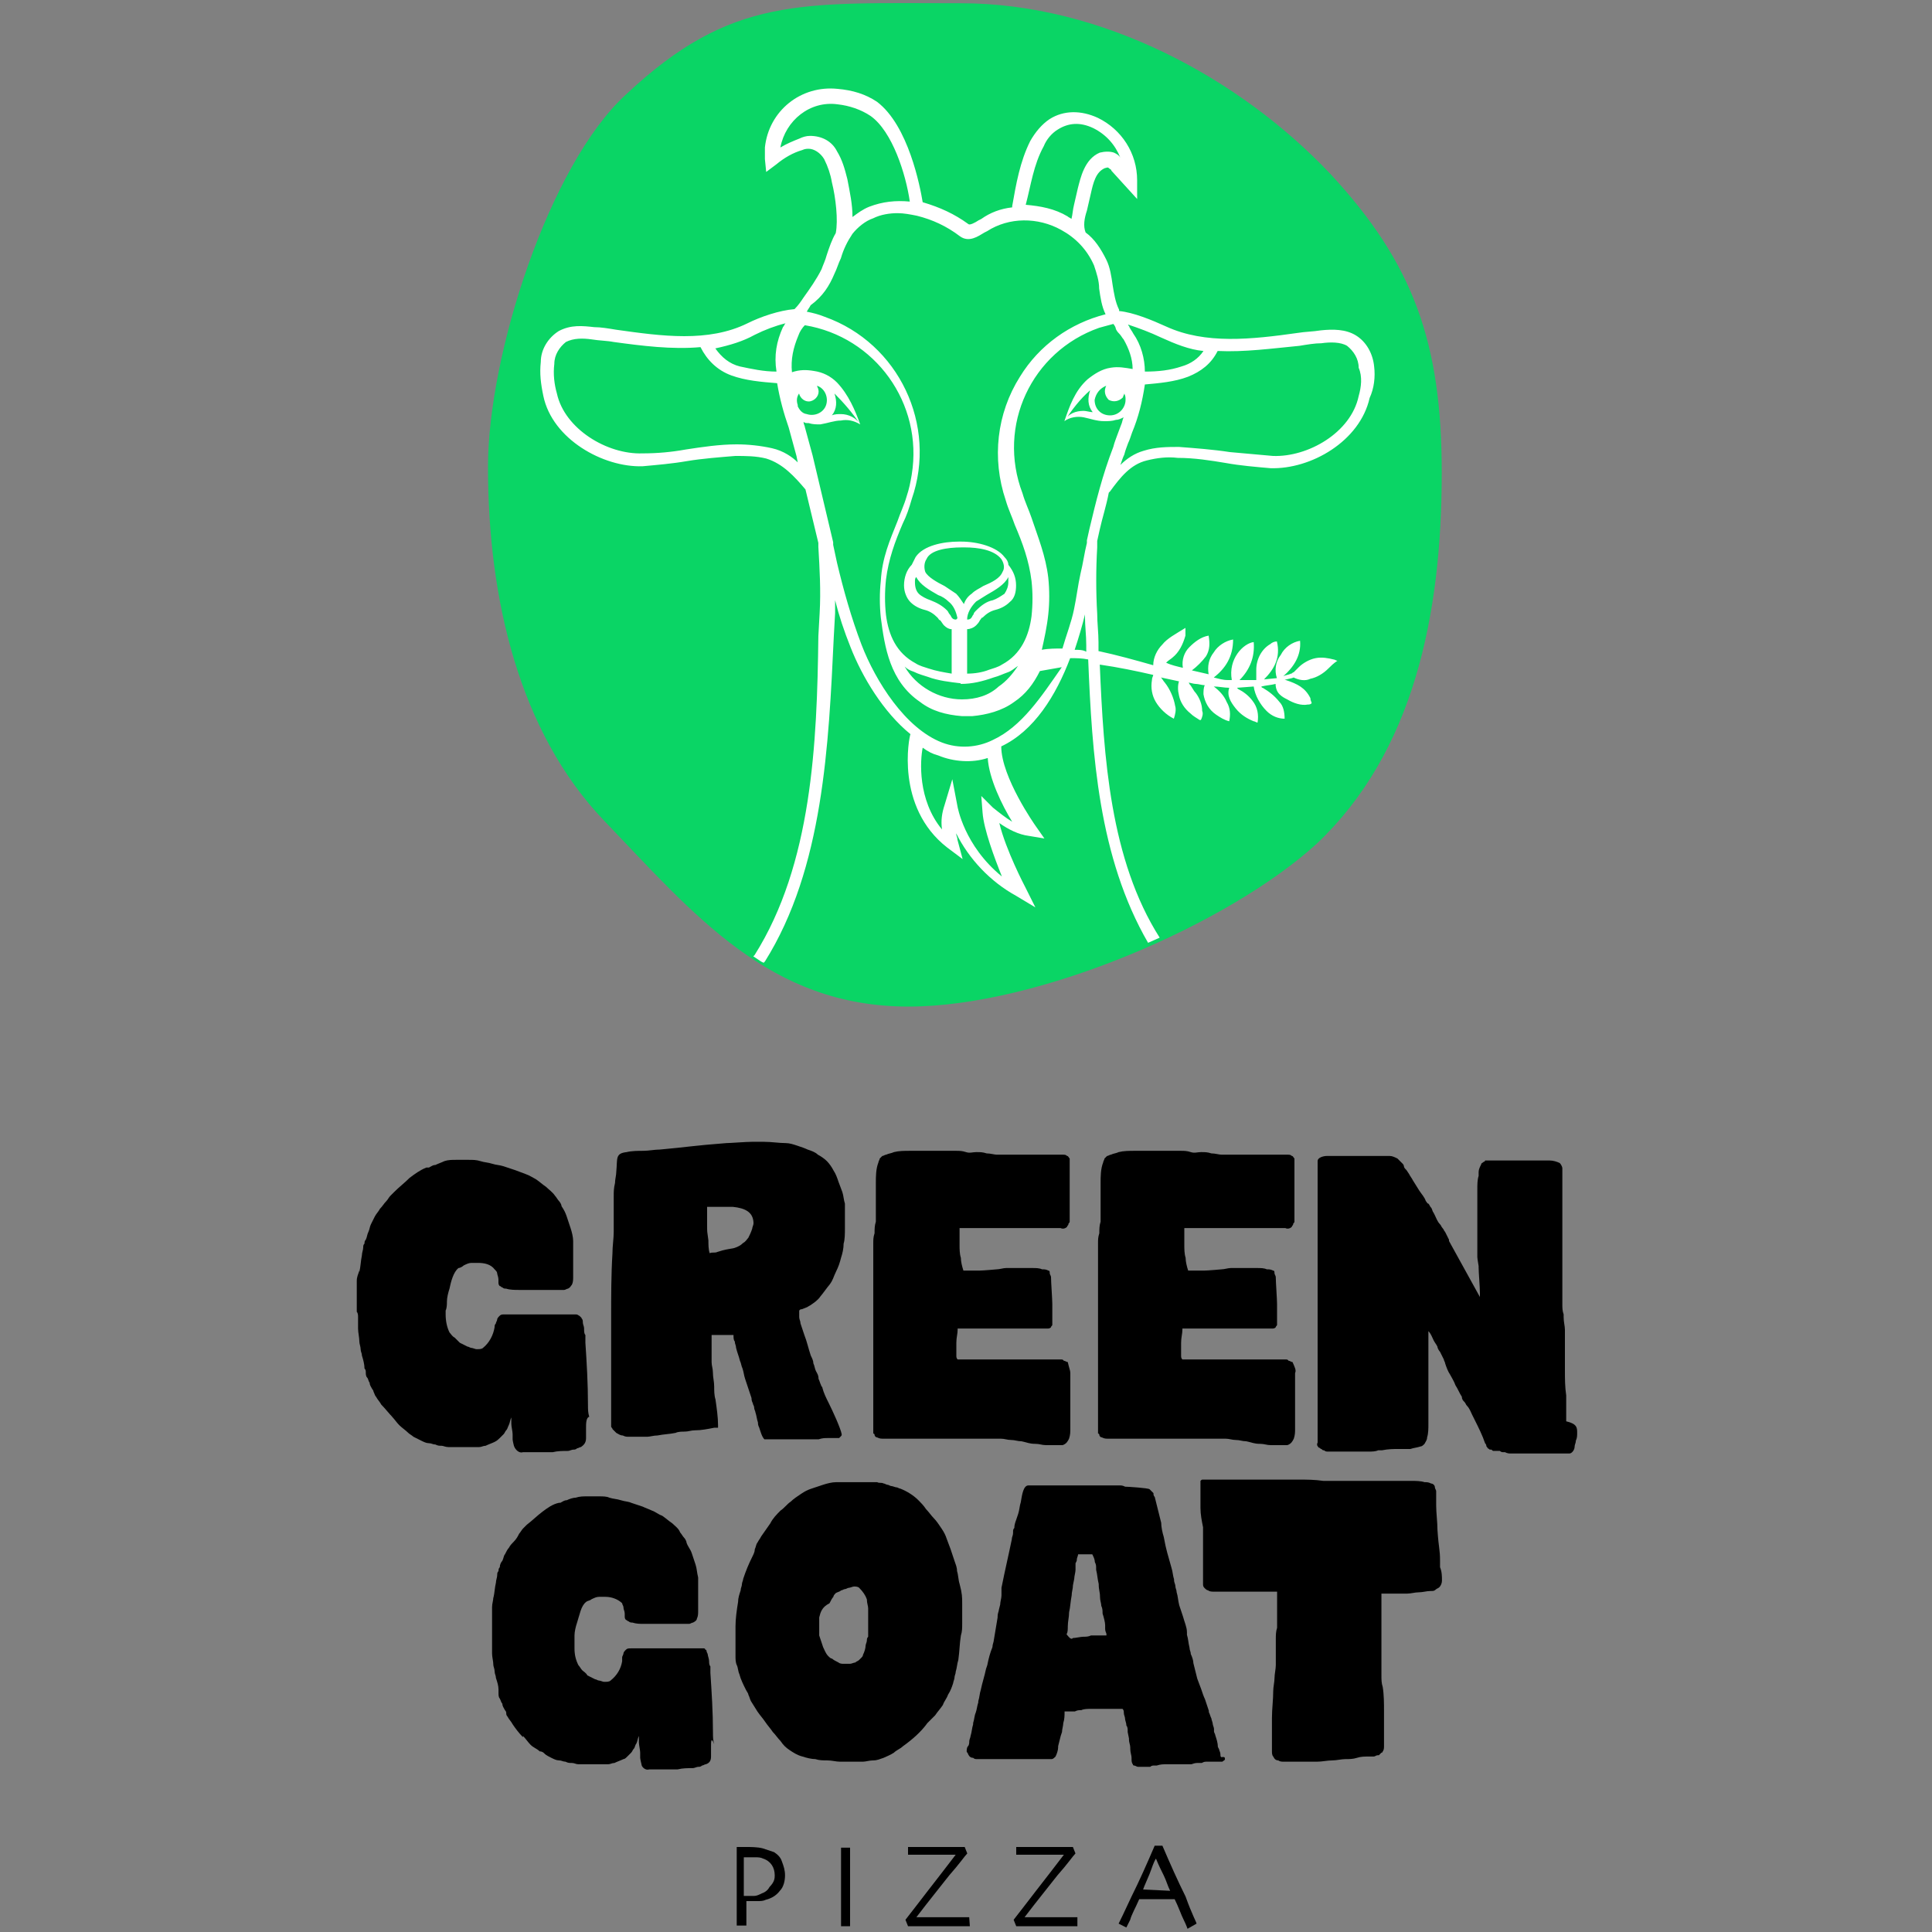
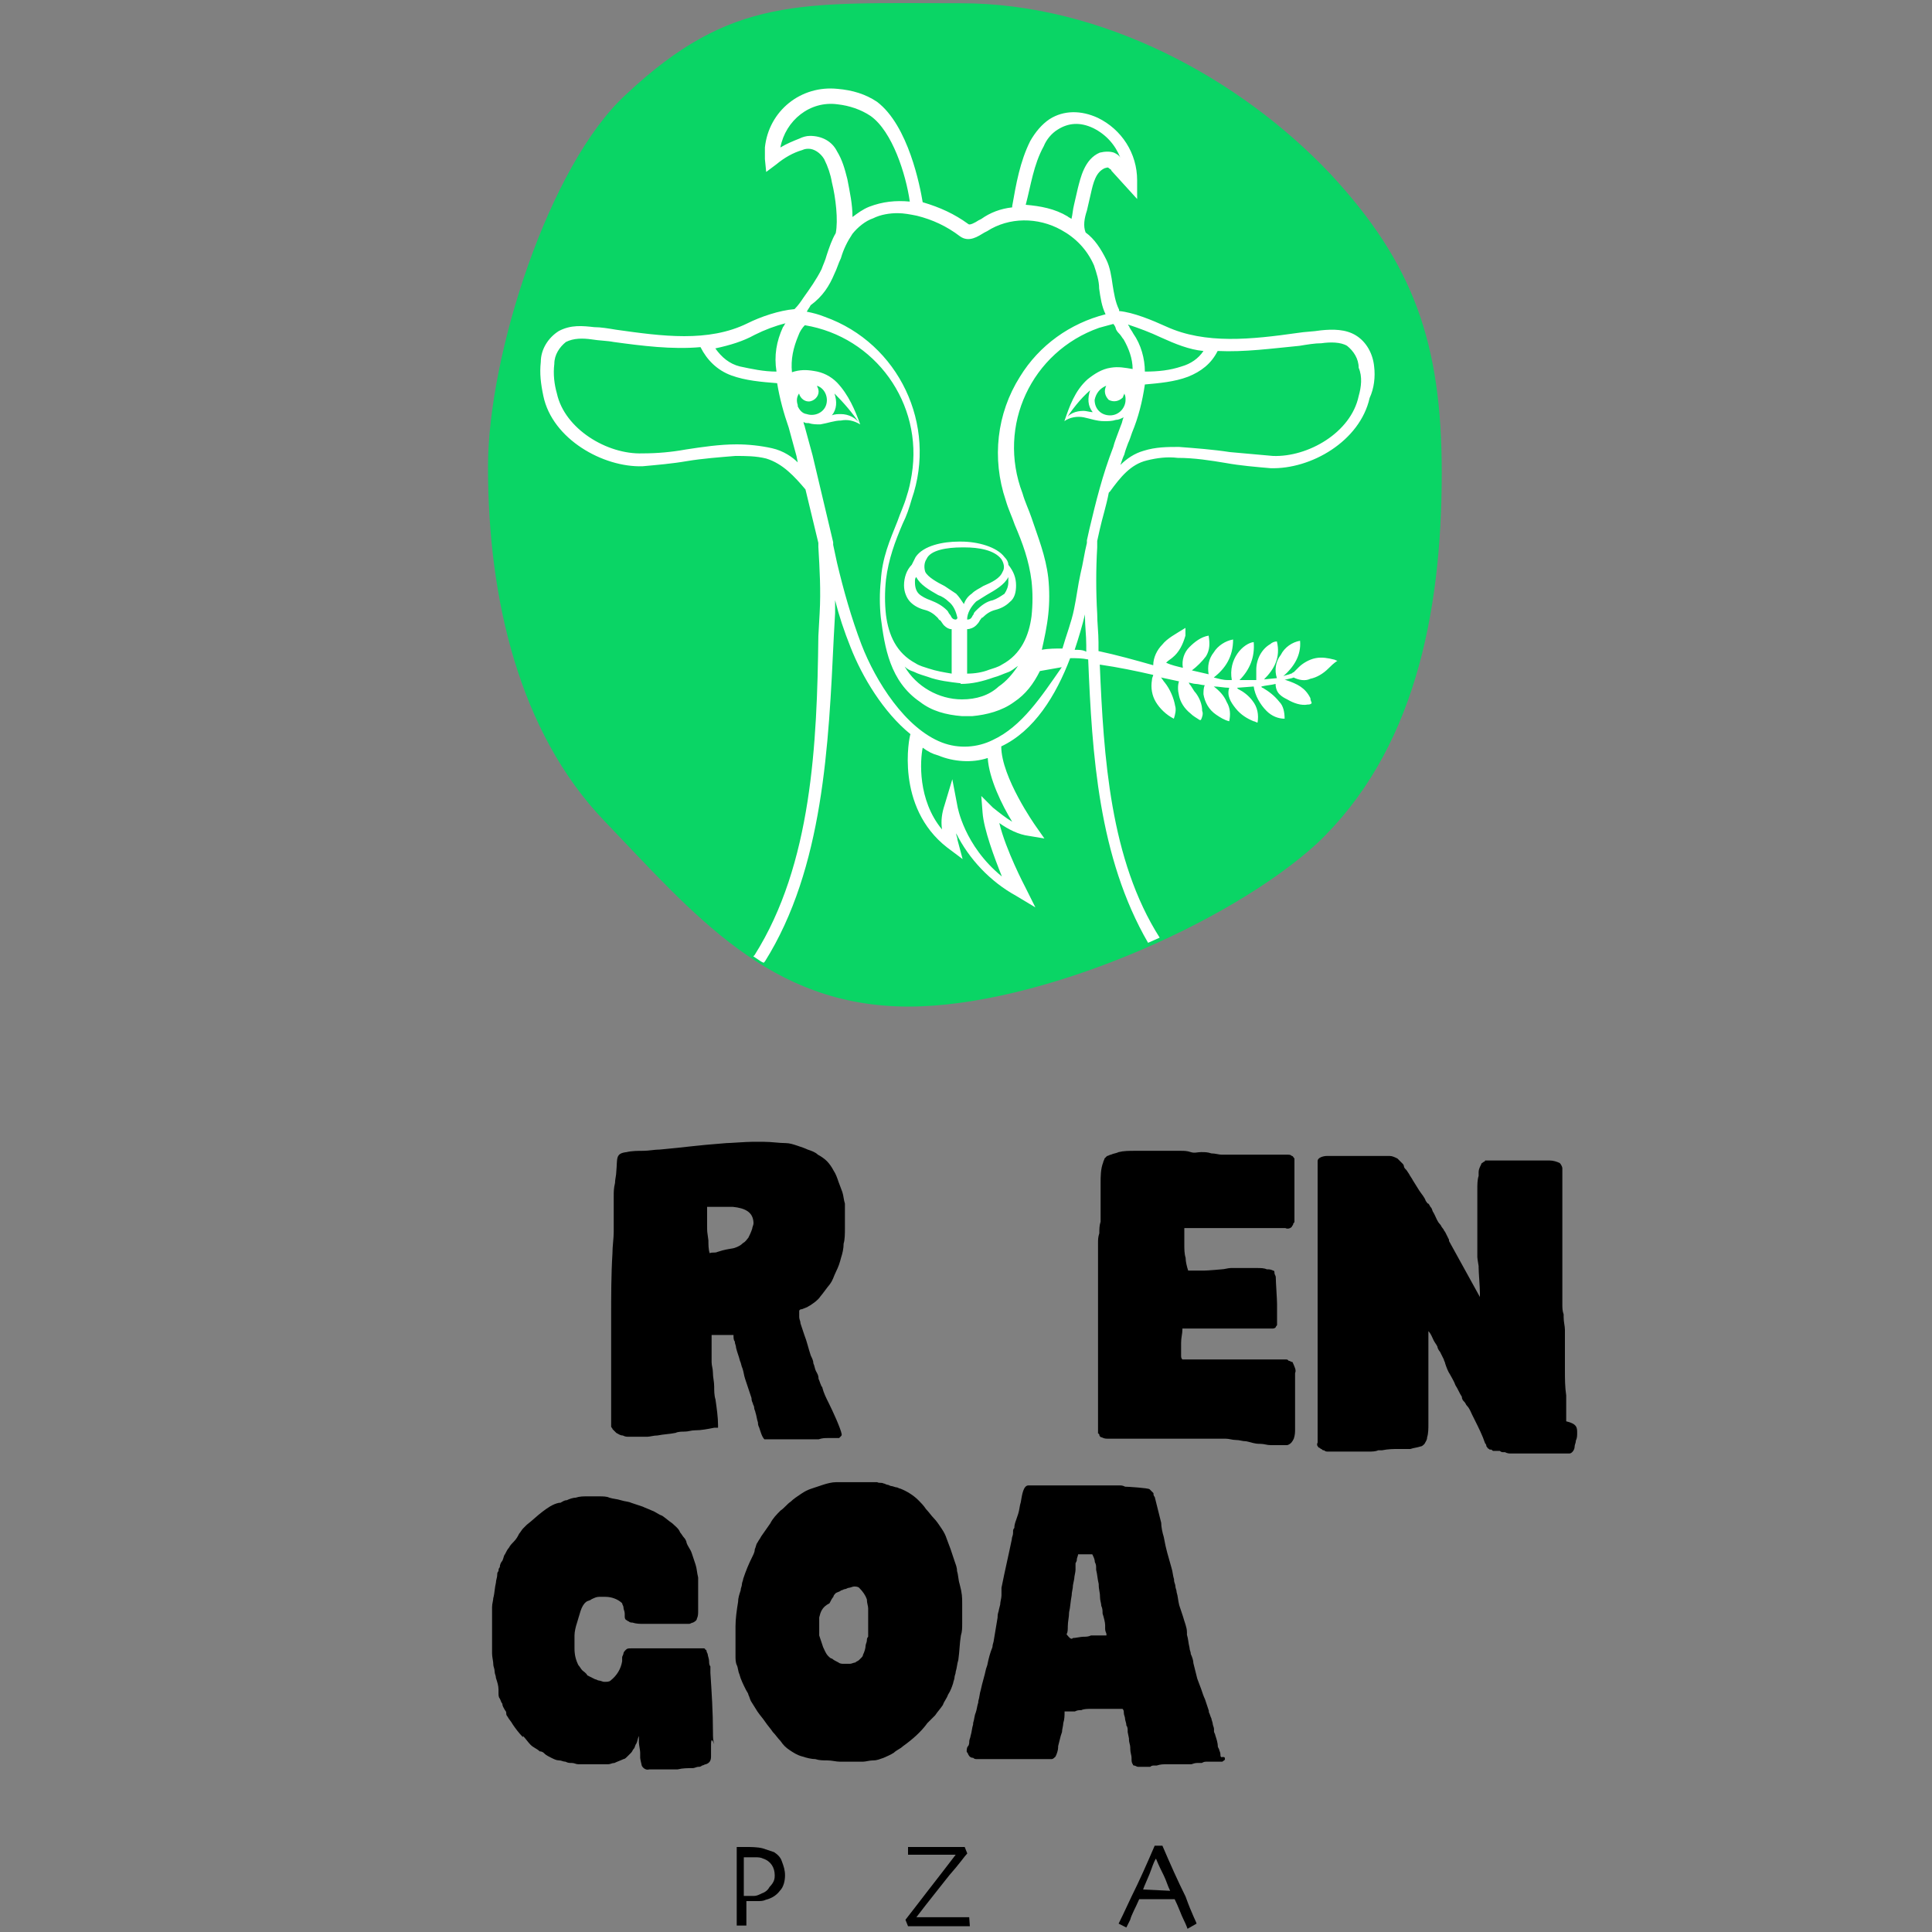
<svg xmlns="http://www.w3.org/2000/svg" version="1.1" id="Layer_1" x="0px" y="0px" width="300px" height="300px" viewBox="0 0 300 300" style="enable-background:new 0 0 300 300;" xml:space="preserve">
  <rect x="0" y="0" width="300" height="300" fill="#808080" stroke="none" />
  <style type="text/css"> .st0{fill:#0AD565;} .st1{fill:#FFFFFF;} </style>
  <g id="Group_726" transform="translate(0 -2.969)">
    <g id="Group_721" transform="translate(34.174 2.969)">
      <g id="Group_720">
        <g id="Group_719">
          <path id="Path_345" class="st0" d="M189.7,73.4c0,22.2-4.4,43.4-19.4,57.6c-13.7,12.5-43.2,25.3-63.4,25.3 c-21.6,0-33.3-14.3-47.3-28.9c-13.1-13.7-18-34.3-18-54.9c0-17.4,9.5-46.9,21.4-57.8C79.4-0.7,90.1,0.5,115,0.5 c22,0,43.4,11.7,57.4,26.5C185.3,40.9,189.7,53.2,189.7,73.4z" />
        </g>
      </g>
      <path id="Path_346" class="st1" d="M179.2,56.9c-0.2-2-1.2-3.8-2.8-4.8c-1.6-1-3.6-1-5.5-0.8c-1.2,0.2-2.4,0.2-3.6,0.4 c-7.1,1-14.3,1.8-20.4-1c-2.2-1-5.1-2.2-7.3-2.4c0,0,0,0,0-0.2c-0.6-1.2-0.8-2.6-1-3.8c-0.2-1.4-0.4-2.8-1-4 c-0.8-1.6-1.8-3.2-3.2-4.2c-0.4-1-0.2-2.2,0.2-3.4l0.6-2.6c0.4-1.8,0.8-3.4,2.2-4c0.2,0,0.4-0.2,0.6,0s0.4,0.2,0.4,0.4l4,4.4V28 c0-4.2-2.4-7.9-6.1-9.7c-2.6-1.2-5.3-1.2-7.5,0.2c-1.2,0.8-2.2,2-3,3.4c-1.6,3.2-2.2,6.7-2.8,10.1v0.2c-1.8,0.2-3.4,0.8-4.8,1.8 l-0.4,0.2c-0.6,0.4-1.4,0.8-1.6,0.6c-2.2-1.6-4.4-2.6-7.1-3.4c-0.4-2.4-2.2-11.9-7.1-15.6c-1.8-1.2-3.8-1.8-6.1-2 c-5.7-0.6-10.7,3.4-11.3,9.1c0,0.6,0,1.2,0,1.8l0.2,2l1.6-1.2c1.2-1,2.6-1.8,4-2.2c0.4-0.2,0.8-0.2,1-0.2c0.8,0,1.8,0.6,2.4,1.6 c0.6,1.2,1,2.4,1.2,3.6c0.6,2.4,1,5.9,0.6,7.9c-0.6,1-1,2.2-1.4,3.4c-0.2,0.8-0.6,1.6-0.8,2.2c-0.8,1.6-1.8,3-2.8,4.4 c-0.4,0.6-0.8,1.2-1.4,1.8c-2.4,0.2-5.3,1.2-7.3,2.2c-6.1,3-13.3,2-20.4,1c-1.2-0.2-2.4-0.4-3.4-0.4c-1.8-0.2-3.6-0.4-5.5,0.6 c-1.6,1-2.8,2.8-2.8,4.8c-0.2,1.8,0,3.4,0.4,5.3c1.4,6.7,9.3,11.1,15.4,10.9c2.2-0.2,4.6-0.4,6.9-0.8c2.4-0.4,5.1-0.6,7.5-0.8 c1.6,0,3.2,0,4.8,0.4c2.6,0.8,4.4,2.8,6.1,4.8l2,8.3v0.6c0.2,3.4,0.4,6.9,0.2,10.3l-0.2,3.6c-0.2,16.6-1,35.4-9.9,49.5l-0.2,0.2 l0.6,0.4l0.6,0.4l0.4,0.2l0.2-0.2c9.1-14.5,9.9-33.7,10.7-50.5l0.2-3.6c0-0.6,0-1.4,0-2c0.6,2.4,1.4,4.8,2.4,7.3 c1.8,4.6,5.1,10.1,9.3,13.5l0,0c-0.2,0.4-2.4,11.3,5.7,17.6l2.4,1.8l-0.8-3c0-0.4-0.2-0.6-0.2-1c2,4,5.3,7.5,9.3,9.7l3,1.8 l-1.6-3.2c0,0-3-5.7-4-9.9c1.4,1,3,1.8,4.6,2l2.4,0.4l-1.4-2c0,0-5.3-7.5-5.3-12.3l0,0c5.1-2.4,8.5-7.9,10.7-13.7 c1,0,1.8,0,2.8,0.2c0.6,14.7,1.6,30.7,9.3,44l1.8-0.8c-7.7-12.1-8.7-28.1-9.3-42.4c2.8,0.4,5.7,1,8.3,1.6c0,0.2-0.2,0.4-0.2,0.8 c-0.2,1.2,0,2.4,0.6,3.4c0.6,1,1.6,2,2.8,2.6l0,0c0.2-0.6,0.4-1.4,0.2-2c-0.2-1.2-0.8-2.6-1.6-3.6c-0.2-0.2-0.4-0.6-0.6-0.8 c1,0.2,1.8,0.4,2.8,0.6c-0.2,0.6-0.2,1.4,0,2.2c0.2,1,0.8,2,1.8,2.8c0.4,0.4,0.8,0.6,1.4,1h0.2c0.2-0.4,0.4-1,0.2-1.4 c0-1-0.4-2-1-2.8c-0.4-0.4-0.6-1-1-1.4c0,0,0-0.2-0.2-0.2c0.4,0,0.8,0.2,1.2,0.2s1,0.2,1.4,0.2c-0.2,0.4-0.2,1-0.2,1.4 c0.2,1.2,0.8,2.4,2,3.2c0.6,0.4,1.2,0.8,2,1c0.2-1,0.2-2-0.4-3c-0.4-1-1.2-1.8-2-2.4c0.8,0,1.6,0.2,2.4,0.2 c-0.4,1.2,0.2,2.2,1,3.2c0.8,1,1.8,1.6,2.8,2c0.2,0,0.4,0.2,0.6,0.2c0.2-1.2,0-2.4-0.8-3.4c-0.6-0.8-1.4-1.4-2.2-1.8l-0.2-0.2 l2.6-0.2c0.2,1.4,1,2.8,2,3.8c0.8,0.8,1.8,1.2,2.8,1.2c0-1-0.2-2-0.8-2.6c-0.8-1-1.6-1.6-2.6-2.2c0,0-0.2,0-0.2-0.2 c0.8-0.2,1.4-0.2,2.2-0.4c0,0.6,0.2,1.2,0.6,1.6s0.8,0.6,1.2,0.8c1,0.6,2.2,1,3.2,0.8c0.2,0,0.4,0,0.6-0.2c0-0.2-0.2-0.4-0.2-0.8 c-0.8-1.6-2-2.2-3.8-2.8h-0.2c0.4-0.2,1-0.2,1.4-0.4c0.8,0.4,1.8,0.6,2.6,0.2c1-0.2,2-0.8,2.8-1.6c0.4-0.4,0.8-0.8,1.4-1.2 c-0.2,0-0.4-0.2-0.6-0.2c-0.8-0.2-1.8-0.4-2.8-0.2c-1,0.2-2,0.8-2.6,1.4c-0.2,0.2-0.6,0.6-0.8,0.8c-0.2,0-0.2,0.2-0.4,0.2 c-0.4,0.2-0.8,0.2-1.2,0.4c1.6-1.4,2.8-3.2,2.6-5.5c-1.2,0.2-2.4,1-3,2.2c-0.8,1-1,2.4-0.6,3.6l-2,0.2c1.6-1.6,2.6-3.4,2-5.9 c-0.4,0-0.8,0.2-1,0.4c-1.4,0.8-2.2,2.4-2.2,4c0,0.6,0,1,0,1.6h-2.6c1.6-1.6,2.4-3.6,2.2-5.9c-1.6,0.2-4,2.6-3.4,5.9l0,0h-0.6 c-0.8,0-1.4-0.2-2.2-0.4c1.8-1.4,3-3.2,3-5.9c-1.2,0.2-2.4,1-3,2c-0.8,1-1,2.2-0.8,3.4c-0.8-0.2-1.8-0.4-2.6-0.6l0,0 c0.8-0.6,1.6-1.4,2.2-2.2c0.6-1,0.6-2,0.4-3.2c-1.2,0.2-2.2,1-3,1.8s-1.2,2-1,3.2c-0.8-0.2-1.8-0.4-2.6-0.8c0.4-0.4,0.8-0.6,1-0.8 c1-0.8,1.6-2,2-3.4c0-0.4,0-0.8,0-1.2c-1.6,1-2.8,1.6-3.6,2.6c-0.8,0.8-1.4,2-1.4,3.2c-2.8-0.8-5.7-1.6-8.5-2.2c0-0.4,0-1,0-1.4 c0-1.4-0.2-3-0.2-4.4c-0.2-3.4-0.2-6.9,0-10.3v-0.6c0-0.2,0-0.2,0-0.4l0.4-1.8c0.4-1.8,1-3.6,1.4-5.7l0.2-0.2 c1.6-2.2,3.2-4.2,5.7-4.8c1.6-0.4,3.2-0.6,4.8-0.4c2.6,0,5.1,0.4,7.5,0.8c2.2,0.4,4.6,0.6,6.9,0.8c6.3,0.2,13.9-4.2,15.4-10.9 C179.2,60.3,179.4,58.5,179.2,56.9z M152.7,54.5c-0.8,1.2-2,2-3.4,2.4c-1.8,0.6-3.6,0.8-5.7,0.8c0-2-0.6-4.2-1.8-5.9 c-0.2-0.4-0.4-0.6-0.6-1c0-0.2-0.2-0.2-0.2-0.4c1.8,0.6,3.4,1.2,5.1,2C148.3,53.4,150.5,54.3,152.7,54.5L152.7,54.5z M137.6,59.9 c-0.4,0.8-0.2,1.6,0.4,2.2c0.8,0.4,1.6,0.2,2.2-0.4c0-0.2,0.2-0.4,0.2-0.6l0,0c0.2,0.4,0.2,0.6,0.2,1c0,1.2-1,2.4-2.4,2.4 s-2.4-1-2.4-2.4C136,61.1,136.6,60.3,137.6,59.9L137.6,59.9z M127.9,22.7c0.4-1,1.2-2,2.2-2.6c1.6-1,3.4-1.2,5.5-0.2 c2,1,3.4,2.6,4.2,4.6c-0.2-0.4-0.6-0.6-1-0.8c-0.6-0.2-1.4-0.2-2.2,0c-2.4,1-3,4-3.4,5.5l-0.6,2.6c-0.2,0.8-0.2,1.4-0.4,2.2 c-0.2-0.2-0.4-0.2-0.6-0.4c-2-1.2-4.2-1.6-6.5-1.8C125.9,28.8,126.3,25.6,127.9,22.7L127.9,22.7z M95.8,23.5 c-0.8-1.6-2.4-2.4-4.2-2.4c-0.6,0-1.2,0.2-1.6,0.4c-1,0.4-2,0.8-3,1.4c0.8-4.2,4.6-7.3,8.9-6.7c1.8,0.2,3.6,0.8,5.1,1.8 c3.4,2.4,5.5,9.1,6.1,13.3c-2.2-0.2-4.2,0-6.3,0.8c-1,0.4-1.8,1-2.6,1.6c0-2-0.4-3.8-0.8-5.9C97,26.2,96.6,24.8,95.8,23.5 L95.8,23.5z M95.4,42.5c0.4-0.8,0.6-1.6,1-2.4c0.4-1.4,1-2.6,1.8-3.8c0.8-1,2-2,3.2-2.4c1.2-0.6,2.6-0.8,3.8-0.8c1,0,2,0.2,3,0.4 c2.4,0.6,4.6,1.6,6.7,3.2c1.4,1,2.8,0,3.8-0.6l0.4-0.2c3.4-2.2,7.9-2.2,11.5-0.2c2.2,1.2,4,3,5.1,5.5c0.4,1.2,0.8,2.4,0.8,3.6 c0.2,1.4,0.4,2.8,1,4c-5.5,1.4-10.3,4.8-13.3,9.7c-3.6,5.7-4.4,12.7-2.2,19.2c0.4,1.4,1,2.6,1.4,3.8c1.2,2.8,2.2,5.5,2.6,8.7 c0.2,1.8,0.2,3.6,0,5.5l0,0c-0.4,3-1.6,5.9-4.6,7.5c-0.6,0.4-1.4,0.6-2,0.8c-1,0.4-2.2,0.6-3.4,0.6v-6.9c0.4,0,1-0.2,1.4-0.6 c0.2-0.2,0.4-0.4,0.6-0.8c0.2-0.2,0.2-0.4,0.4-0.4c0.6-0.6,1.2-1,2-1.2c0.8-0.2,1.6-0.6,2.2-1.2c0.8-0.6,1-1.6,1-2.6 c0-1.2-0.4-2.2-1.2-3.2c0-0.4-0.2-0.8-0.6-1.2c-1.2-1.6-4.2-2.4-6.7-2.4l0,0c-0.2,0-0.2,0-0.4,0l0,0c-2.4,0-5.5,0.6-6.7,2.4 c-0.2,0.4-0.4,0.8-0.6,1.2c-0.8,0.8-1.2,2-1.2,3.2c0,1,0.4,2,1,2.6c0.6,0.6,1.4,1,2.2,1.2c0.8,0.2,1.4,0.6,2,1.2 c0.2,0.2,0.2,0.4,0.4,0.4c0.2,0.2,0.4,0.6,0.6,0.8c0.4,0.4,0.8,0.6,1.2,0.6v6.9c-1.2-0.2-2.4-0.4-3.6-0.8c-0.6-0.2-1.4-0.4-2-0.8 c-3-1.6-4.2-4.4-4.6-7.5l0,0c-0.2-1.8-0.2-3.6,0-5.5c0.4-3.2,1.4-5.9,2.6-8.7c0.6-1.2,1-2.4,1.4-3.8c4-11.5-2-24.2-13.5-28.3 c-1-0.4-1.8-0.6-2.8-0.8c0.2-0.4,0.4-0.6,0.6-1C93.6,46,94.6,44.4,95.4,42.5L95.4,42.5z M115.2,108.6c-3.6,0-7.1-2-8.9-5.1 c0.4,0.4,0.8,0.6,1.4,0.8c0.8,0.4,1.6,0.6,2.2,0.8c1.6,0.6,3.4,0.8,5.1,1V106v0.2c1.8,0,3.4-0.4,5.1-1c0.8-0.2,1.6-0.6,2.2-0.8 c0.6-0.2,1-0.6,1.6-1c-0.8,1.2-1.8,2.4-3,3.2C119.4,108,117.4,108.6,115.2,108.6L115.2,108.6z M108.1,89.6c0.6,1.2,2,2,3.4,2.8 c0.6,0.2,1.2,0.6,1.6,1c0.8,0.6,1.2,1.6,1.4,2.6c0,0,0,0-0.2,0.2c-0.2,0-0.4,0-0.6-0.2c-0.2-0.2-0.2-0.4-0.4-0.6 c-0.2-0.2-0.2-0.4-0.4-0.6c-0.8-0.8-1.6-1.2-2.6-1.6c-0.6-0.2-1.4-0.6-1.8-1s-0.6-1-0.6-1.8C107.9,90,107.9,89.8,108.1,89.6 L108.1,89.6z M115.2,85L115.2,85c0.2,0,0.2,0,0.4,0l0,0c2.2,0,4.6,0.4,5.7,1.8c0.4,0.6,0.6,1.4,0.2,2c-0.4,1-1.6,1.6-3,2.2 c-0.6,0.4-1.2,0.6-1.8,1.2c-0.6,0.4-1,1-1.2,1.6c-0.4-0.6-0.8-1.2-1.2-1.6c-0.6-0.4-1.2-0.8-1.8-1.2c-1.2-0.6-2.6-1.4-3-2.2 c-0.2-0.6-0.2-1.4,0.2-2C110.3,85.4,112.9,85,115.2,85L115.2,85z M122.4,89.6c0,0.2,0,0.6,0,0.8c0,0.6-0.2,1.2-0.6,1.8 c-0.6,0.4-1.2,0.8-1.8,1c-1,0.2-1.8,0.8-2.6,1.6c-0.2,0.2-0.4,0.4-0.4,0.6c-0.2,0.2-0.2,0.4-0.4,0.6c-0.2,0.2-0.4,0.2-0.6,0.2l0,0 c0-1,0.6-2,1.4-2.8c0.6-0.4,1-0.6,1.6-1C120.4,91.6,121.8,90.8,122.4,89.6L122.4,89.6z M89.7,63.1v-0.2c-0.2-0.6-0.2-1.2,0.2-1.8 l0,0c0.2,0.8,1,1.4,1.8,1.2c0.8-0.2,1.4-1,1.2-1.8c0-0.2-0.2-0.4-0.2-0.6c1.2,0.4,1.8,1.8,1.4,3c-0.4,1.2-1.8,1.8-3,1.4 C90.3,64.2,89.9,63.5,89.7,63.1L89.7,63.1z M83,52c1.6-0.8,3.2-1.4,4.8-1.8c-0.2,0.2-0.2,0.4-0.4,0.6c-1,2.2-1.4,4.4-1,6.9 c-2,0-3.8-0.4-5.7-0.8c-1.6-0.4-2.8-1.4-3.8-2.8C79.2,53.6,81.2,53,83,52z M85.7,69.6C83.9,69.2,82,69,80.2,69 c-2.6,0-5.3,0.4-7.9,0.8c-2.2,0.4-4.4,0.6-6.7,0.6c-5.5,0.2-12.1-3.8-13.3-9.3c-0.4-1.4-0.6-3-0.4-4.6c0-1.4,0.8-2.6,1.8-3.4 c1.2-0.6,2.6-0.6,4-0.4c1.2,0.2,2.4,0.2,3.4,0.4c4.4,0.6,9.1,1.2,13.5,0.8c1,2,2.6,3.6,4.8,4.4c2.2,0.8,4.6,1,7.1,1.2 c0.4,2.4,1,4.6,1.8,6.9c0.4,1.4,0.8,3,1.2,4.4l0.2,1C88.9,71,87.5,70,85.7,69.6L85.7,69.6z M123,127.6c-1-0.6-2-1.4-3-2.2 l-1.8-1.8l0.2,2.6c0.2,2.6,1.8,6.9,3,9.9c-5.9-4.8-6.9-10.9-6.9-10.9l-0.8-4.2l-1.2,4c-0.4,1.2-0.6,2.4-0.4,3.8 c-3.8-4.6-3.4-10.7-3-12.7c0.8,0.6,1.6,1,2.4,1.2c2.4,1,5.3,1.2,7.7,0.4C119.4,120.9,121.4,125,123,127.6L123,127.6z M120,114.9 c-2.4,1.2-5.3,1.4-7.9,0.4c-5.7-2.2-10.3-9.5-12.5-15.2c-1.6-4.2-2.8-8.5-3.8-12.7c-0.2-1-0.4-1.8-0.6-2.8v-0.2v-0.2l0,0 l-3.2-13.5c-0.4-1.4-0.8-3-1.2-4.4c0-0.2-0.2-0.4-0.2-0.8c0.2,0.2,0.4,0.2,0.8,0.2c0.6,0.2,1.2,0.2,1.8,0.2 c1.2-0.2,2.2-0.6,3.2-0.6c1-0.2,2,0,3,0.6c-0.6-1-1.8-1.6-3-1.6c-0.4,0-1,0-1.4,0.2c0.8-1,0.8-2.2,0.4-3.4c1.4,1.4,2.8,3,4,4.8 c-0.8-2.2-1.8-4.6-3.6-6.5c-1-1-2.2-1.6-3.6-1.8c-1.2-0.2-2.2-0.2-3.4,0.2c-0.2-2,0.2-3.8,1-5.7c0.2-0.6,0.6-1.2,1-1.6 c10.9,1.8,18.4,12.1,16.6,23.2c-0.2,1.2-0.4,2.2-0.8,3.4c-0.4,1.4-1,2.6-1.4,3.8c-1.2,3-2.4,5.7-2.6,9.3c-0.2,1.8-0.2,3.8,0,5.7 l0,0c0.6,4.6,1.4,9.9,6.1,13.1c1.8,1.4,4,2,6.5,2.2l0,0c0.2,0,0.2,0,0.4,0c0,0,0,0,0.2,0c0,0,0,0,0.2,0c0,0,0,0,0.2,0 c0,0,0,0,0.2,0c0.2,0,0.2,0,0.4,0l0,0c2.2-0.2,4.6-0.8,6.5-2.2c1.8-1.2,3-2.8,4-4.8c1.2-0.2,2.2-0.4,3.4-0.6 C127.5,108.2,124.5,112.8,120,114.9L120,114.9z M132.7,100.9c0.6-1.8,1.2-3.8,1.6-5.5c0,0.2,0,0.2,0,0.4c0,1.4,0.2,2.8,0.2,4.4 c0,0.4,0,0.6,0,1C134,100.9,133.3,100.9,132.7,100.9L132.7,100.9z M135,82.1l-0.4,1.8v0.2l0,0v0.2c-0.4,1.6-0.6,3.2-1,4.8 c-0.4,1.8-0.6,3.6-1,5.5c-0.4,2-1.2,4-1.8,6.1c-1,0-2.2,0-3.2,0.2c0.4-1.8,0.8-3.6,1-5.5l0,0c0.2-1.8,0.2-3.8,0-5.7 c-0.4-3.4-1.6-6.3-2.6-9.3c-0.4-1.2-1-2.4-1.4-3.8c-4-10.5,1.4-22,11.9-25.7c0.8-0.2,1.4-0.4,2.2-0.6c0.2,0.2,0.4,0.6,0.4,0.8 c0.2,0.4,0.4,0.6,0.6,0.8s0.4,0.6,0.6,0.8c0.8,1.4,1.4,3,1.4,4.6c-1.2-0.2-2.2-0.4-3.4-0.2c-1.4,0.2-2.6,1-3.6,1.8 c-2,1.8-2.8,4.2-3.6,6.5c1.2-1.8,2.4-3.4,4-4.8c-0.4,1.2-0.4,2.4,0.4,3.4c-0.4,0-1-0.2-1.4-0.2c-1.2,0-2.4,0.4-3,1.6 c0.8-0.6,2-0.8,3-0.6c1,0.2,2,0.6,3.2,0.6c0.6,0,1.2,0,1.8-0.2c0.4,0,0.8-0.2,1.2-0.4c-0.2,0.4-0.2,0.8-0.4,1.2 c-0.2,0.6-0.4,1-0.6,1.6c-0.2,0.6-0.4,1-0.6,1.8C137,73.8,136,77.9,135,82.1L135,82.1z M176.8,61.5c-1.2,5.7-7.9,9.5-13.3,9.3 c-2.2-0.2-4.4-0.4-6.7-0.6c-2.6-0.4-5.3-0.6-7.9-0.8c-1.8,0-3.6,0-5.5,0.6c-1.4,0.4-2.6,1.2-3.6,2.2c0.2-0.6,0.4-1.2,0.6-1.6 c0.2-0.8,0.4-1.2,0.6-1.8c0.2-0.4,0.4-1,0.6-1.6c1-2.4,1.6-4.8,2-7.5c2.2-0.2,4.6-0.4,6.7-1.2c2-0.8,3.6-2,4.6-4 c4.2,0.2,8.5-0.4,12.7-0.8c1.2-0.2,2.4-0.4,3.4-0.4c1.4-0.2,3-0.2,4,0.4c1,0.8,1.8,2,1.8,3.4C177.4,58.5,177.2,60.1,176.8,61.5 L176.8,61.5z" />
    </g>
    <g id="Group_725" transform="translate(0 292.468)">
      <g id="Group_722" transform="translate(97.398 181.102)">
        <path id="Path_347" d="M24.5-179.4c0,0.8-0.2,1.8-0.8,2.4c-0.6,0.8-1.4,1.2-2.2,1.4c-0.4,0.2-0.8,0.2-1.4,0.2c-0.4,0-1,0-1.6,0 v3.8H17c0-0.4,0-1,0-2s0-2.4,0-4.6c0-0.6,0-1.4,0-2.4s0-2,0-3.2c0.2,0,0.6,0,0.8,0h0.6c0.8,0,1.8,0,2.6,0.2 c0.6,0.2,1.2,0.4,1.8,0.6c0.6,0.4,1,0.8,1.2,1.4C24.3-180.8,24.5-180.2,24.5-179.4z M22.9-179.4c0-1.2-0.6-2.2-1.8-2.6 c-0.4-0.2-0.8-0.2-1.2-0.2c-0.4,0-0.8,0-1.4,0h-0.4c0,0,0,0.6,0,1.4c0,0.8,0,1.6,0,2c0,0.4,0,1,0,1.6c0,0.6,0,1,0,1h0.4 c0.4,0,0.8,0,1.2,0c0.4,0,0.8-0.2,1.2-0.4c0.6-0.2,1-0.6,1.2-1C22.9-178.4,22.9-179,22.9-179.4L22.9-179.4z" />
-         <path id="Path_348" d="M34.6-171.5h-1.4c0-0.4,0-1,0-2s0-2.2,0-4c0-0.6,0-1.6,0-2.8c0-1.2,0-2.2,0-3.4h1.4c0,0.8,0,1.8,0,3 c0,1.2,0,2,0,2.8c0,1.8,0,3.2,0,4.2C34.6-172.5,34.6-171.7,34.6-171.5z" />
        <path id="Path_349" d="M53.2-171.5c-1,0-2,0-2.6,0c-0.8,0-1.4,0-2,0c-1.4,0-2.4,0-3.4,0s-1.4,0-1.6,0l-0.4-1c0.8-1,2-2.6,3.4-4.4 c1.4-1.8,2.8-3.6,4.4-5.7l0,0c-0.6,0-1,0-1.6,0h-1.2c-1.2,0-2.2,0-3,0s-1.4,0-1.6,0v-1.2c0.4,0,1,0,1.8,0s1.4,0,2.2,0 c1.2,0,2.4,0,3.2,0s1.4,0,1.6,0l0.4,1c-0.4,0.4-1.2,1.6-2.8,3.4c-1.4,1.8-3.2,4-5.1,6.5l0,0c0.4,0,0.8,0,1.4,0c0.6,0,1.2,0,1.8,0 c1.2,0,2.4,0,3.4,0s1.4,0,1.6,0L53.2-171.5z" />
-         <path id="Path_350" d="M70-171.5c-1,0-2,0-2.6,0c-0.8,0-1.4,0-2,0c-1.4,0-2.4,0-3.4,0s-1.4,0-1.6,0l-0.4-1c0.8-1,2-2.6,3.4-4.4 c1.4-1.8,2.8-3.6,4.4-5.7l0,0c-0.6,0-1,0-1.6,0h-1.2c-1.2,0-2.2,0-3,0s-1.4,0-1.6,0v-1.2c0.4,0,1,0,1.8,0s1.4,0,2.2,0 c1.2,0,2.4,0,3.2,0s1.4,0,1.6,0l0.4,1c-0.4,0.4-1.2,1.6-2.8,3.4c-1.4,1.8-3.2,4-5.1,6.5l0,0c0.4,0,0.8,0,1.4,0c0.6,0,1.2,0,1.8,0 c1.2,0,2.4,0,3.4,0c1,0,1.4,0,1.6,0V-171.5z" />
        <path id="Path_351" d="M88.4-171.9l-1.4,0.8c0,0-0.2-0.6-0.6-1.4c-0.4-0.8-0.8-2-1.4-3.2h-5.5c-0.6,1.4-1.2,2.4-1.4,3.2 c-0.4,0.8-0.6,1.2-0.6,1.2l-1.2-0.6c0.2-0.4,0.8-1.6,2-4.2c1.2-2.4,2.4-5.1,3.6-7.9h1.2c1.2,2.8,2.4,5.5,3.6,7.9 C87.7-173.3,88.4-172.1,88.4-171.9z M84.3-177c-0.4-0.8-0.6-1.6-1-2.4c-0.4-0.8-0.8-1.6-1.2-2.6l0,0c-0.4,0.6-0.6,1.4-1,2.4 c-0.4,1-0.8,1.8-1,2.4l0,0L84.3-177L84.3-177z" />
      </g>
      <g id="Group_723">
-         <path id="Path_352" d="M91-67.8C91-67.8,91-67.6,91-67.8c0,0.6,0,1.2,0,1.6c0,0.6-0.2,1-0.8,1.4c-0.2,0-0.4,0.2-0.6,0.2 c-0.2,0.2-0.4,0.2-0.6,0.2c-0.2,0-0.6,0.2-0.8,0.2c-0.8,0-1.6,0-2.4,0.2c-0.8,0-1.6,0-2.2,0h-1.2c-0.2,0-0.4,0-0.8,0 c-0.2,0-0.2,0-0.4,0c-0.6,0.2-1.2-0.4-1.4-1l0,0c0,0-0.2-0.8-0.2-1c0-0.4,0-0.6,0-0.8c0-0.4-0.2-1.2-0.2-1.6s0-0.8,0-1 c-0.2,0.4-0.2,0.8-0.4,1.2c-0.2,0.4-0.2,0.6-0.4,0.8c-0.2,0.2-0.2,0.4-0.4,0.6c-0.2,0.2-0.4,0.4-0.6,0.6 c-0.2,0.2-0.4,0.4-0.8,0.6s-1,0.4-1.4,0.6c-0.4,0-0.6,0.2-1,0.2s-0.6,0-1,0s-0.6,0-1,0s-0.6,0-1,0c-0.6,0-1.2,0-1.8,0 c-0.4,0-0.8-0.2-1-0.2c-0.4,0-0.6,0-1-0.2c-0.4,0-0.6-0.2-1-0.2s-0.8-0.2-1.2-0.4c-0.4-0.2-0.8-0.4-1.2-0.6 c-0.2-0.2-0.6-0.4-0.8-0.6c-0.4-0.4-1-0.8-1.4-1.2c-0.4-0.4-0.8-1-1.2-1.4c0,0,0,0,0.2,0.2c-0.6-0.6-1.2-1.4-1.8-2 c-0.2-0.4-0.6-0.8-0.8-1.2c-0.2-0.2-0.2-0.4-0.4-0.8c0-0.2-0.2-0.4-0.2-0.4c-0.2-0.4-0.4-0.6-0.4-1c-0.2-0.2-0.2-0.6-0.4-0.8 c-0.2-0.2-0.2-0.6-0.2-0.8c0-0.2,0-0.4-0.2-0.6l0,0l0,0l0,0c0-0.6-0.2-1.4-0.4-2c0-0.4-0.2-0.6-0.2-1s-0.2-0.8-0.2-1.2 c0-0.6-0.2-1.4-0.2-2c0-0.4,0-0.6,0-1c0-0.2,0-0.6,0-0.8c0-0.2,0-0.6-0.2-0.8c0-0.2,0-0.4,0-0.4c0-0.4,0-0.6,0-0.8 c0-0.2,0-0.6,0-0.8v-0.2c0-0.2,0-0.4,0-0.6c0-0.4,0-0.6,0-1s0-0.6,0-1c0-0.6,0.2-1,0.4-1.6v0.2c0.2-0.8,0.2-1.6,0.4-2.6 c0-0.4,0.2-0.8,0.2-1.2c0-0.2,0-0.4,0.2-0.6c0-0.2,0-0.4,0.2-0.6c0.2-0.4,0.2-0.8,0.4-1.2c0.2-0.4,0.2-0.8,0.4-1.2 c0.2-0.4,0.4-0.8,0.6-1.2c0.2-0.4,0.6-0.8,0.8-1.2c0.4-0.4,0.6-0.8,1-1.2c0.2-0.2,0.4-0.6,0.6-0.8c0.2-0.2,0.4-0.4,0.6-0.6 c0.8-0.8,1.6-1.4,2.4-2.2c0.8-0.6,1.6-1.2,2.6-1.6h0.2c0,0,0,0,0.2,0c0.4-0.2,0.6-0.4,1-0.4l0,0c0.4-0.2,1-0.4,1.4-0.6 c0.6-0.2,1.2-0.2,1.8-0.2c0.2,0,0.6,0,0.8,0c0.4,0,0.8,0,1.2,0c0.6,0,1.2,0,1.8,0.2c0.6,0.2,1.2,0.2,1.8,0.4 c0.6,0.2,1.2,0.2,1.8,0.4c0.6,0.2,1.2,0.4,1.8,0.6c0.6,0.2,1,0.4,1.6,0.6c0.6,0.2,1.2,0.6,1.6,0.8c0.6,0.4,1,0.8,1.6,1.2 c0.4,0.4,1,0.8,1.4,1.4c0.2,0.2,0.4,0.6,0.6,0.8c0.2,0.2,0.4,0.6,0.4,0.8c0.4,0.6,0.6,1,0.8,1.6c0.2,0.6,0.4,1.2,0.6,1.8 c0.2,0.6,0.4,1.4,0.4,2c0,0.6,0,1.2,0,1.8c0,0.6,0,1.2,0,1.8c0,0.6,0,1.2,0,2c0,0.4,0,0.8-0.2,1.2c-0.2,0.2-0.2,0.4-0.6,0.6 c-0.2,0-0.4,0.2-0.6,0.2c-0.4,0-1,0-1.4,0h-1.8c-0.6,0-1.4,0-2,0c-0.6,0-1.2,0-1.8,0c-0.6,0-1.4,0-2-0.2c-0.2,0-0.4,0-0.6-0.2 c-0.2,0-0.2-0.2-0.4-0.2c-0.2-0.2-0.2-0.4-0.2-0.6c0-0.2,0-0.2,0-0.4c0-0.4-0.2-0.8-0.2-1c0-0.2-0.2-0.4-0.4-0.6 c-0.6-0.8-1.6-1-2.6-1c-0.4,0-0.6,0-1,0s-0.8,0.2-1.2,0.4c-0.2,0.2-0.6,0.4-0.8,0.4c-0.8,0.6-1.2,2.2-1.4,3.2 c-0.2,0.6-0.4,1.4-0.4,2c0,0.4,0,1-0.2,1.4c0,0.2,0,0.4,0,0.6c0,1,0.2,2,0.6,2.8c0.2,0.2,0.4,0.6,0.8,0.8 c0.2,0.2,0.6,0.6,0.8,0.8c0.4,0.2,0.8,0.4,1.2,0.6c0.2,0,0.4,0.2,0.6,0.2c0.2,0,0.6,0.2,0.8,0.2c0.4,0,0.8,0,1-0.2 c1-0.8,1.6-2,1.8-3.2c0-0.2,0-0.4,0.2-0.6c0-0.2,0.2-0.4,0.2-0.6c0-0.2,0.2-0.4,0.4-0.6c0.2-0.2,0.4-0.2,0.8-0.2h0.2h0.4h6.7 c0.4,0,0.8,0,1.2,0c0.2,0,0.4,0,0.6,0c0.4,0,0.6,0,1,0c0.2,0,0.6,0,0.8,0c0.2,0,0.4,0,0.6,0.2c0,0,0.2,0,0.2,0.2 c0.2,0,0.2,0.2,0.2,0.2c0.2,0.2,0.2,0.4,0.2,0.6c0,0.4,0.2,0.6,0.2,1l0,0c0,0,0,0,0,0.2l0,0c0,0.2,0,0.6,0.2,0.8 c0,0.4,0,0.8,0,1.2c0.2,3,0.4,6.3,0.4,9.7c0,0.6,0,1.2,0.2,1.8C91-69.4,91-68.4,91-67.8z" />
        <path id="Path_353" d="M124.5-86.2c-0.2,0-0.2,0-0.4,0.2v0.2c0,0.2,0,0.4,0,0.6c0,0,0,0,0,0.2c0,0.4,0.2,0.6,0.2,1l0.6,1.8 c0.4,1,0.6,2,1,3.2c0.2,0.4,0.4,0.8,0.4,1.2c0.2,0.4,0.2,0.8,0.4,1.2c0.2,0.4,0.4,0.6,0.4,1.2c0.2,0.4,0.2,0.6,0.4,1 c0,0.2,0.2,0.2,0.2,0.4c0.2,0.8,0.6,1.6,1,2.4c0.6,1.2,1.8,3.8,2,4.8l0,0l0,0c0,0.2,0,0.2-0.2,0.4l-0.2,0.2h-0.2 c-0.2,0-0.2,0-0.4,0l0,0c-0.2,0-0.8,0-1,0h-0.2l0,0c-0.4,0-0.8,0-1.4,0.2c-0.2,0-0.2,0-0.4,0c-0.2,0-0.6,0-0.8,0 c-0.4,0-0.8,0-1.2,0c0,0-0.2,0-0.4,0c-0.8,0-2.8,0-4,0c-0.4,0-0.8,0-0.8,0l0,0l0,0h-0.2h-0.2h-0.2h-0.2c-0.4-0.4-0.6-1.2-0.8-1.8 c-0.2-0.4-0.2-0.6-0.2-0.8c-0.2-0.6-0.2-1-0.4-1.6c0-0.2-0.2-0.4-0.2-0.8c0-0.2-0.2-0.4-0.2-0.6c-0.2-0.4-0.2-0.6-0.2-0.8 c-0.4-1.2-0.6-1.8-1-3c-0.2-0.6-0.2-1-0.4-1.6c-0.2-0.4-0.2-0.8-0.4-1.2c-0.2-0.8-0.4-1.2-0.6-2c0-0.4-0.2-0.6-0.2-1 c-0.2-0.2-0.2-0.6-0.2-1l0,0c-1.4,0-2.8,0-3.2,0h-0.2l0,0l0,0c0,0.2,0,0.4,0,0.6c0,0.2,0,0.2,0,0.4c0,0.2,0,0.2,0,0.4 c0,0.2,0,0.4,0,0.8l0,0l0,0c0,0.6,0,0.8,0,1.4c0,0.2,0,0.4,0,0.6c0,0.6,0.2,1,0.2,1.6c0,0.8,0.2,1.4,0.2,2.2c0,0.6,0,1.4,0.2,2 c0.2,1.4,0.4,2.8,0.4,4c0,0.2,0,0.2,0,0.4c-0.2,0-0.4,0-0.6,0l0,0c-1,0.2-2,0.4-3,0.4c-0.6,0-1,0.2-1.6,0.2c-0.4,0-1,0-1.4,0.2 c-1,0.2-1.8,0.2-2.8,0.4c-0.6,0-1.2,0.2-1.6,0.2s-1,0-1.4,0c-0.2,0-0.4,0-0.6,0h-0.2c-0.2,0-0.4,0-0.6,0c-0.4,0-0.6,0-1-0.2 c-0.4,0-0.6-0.2-1-0.4c-0.2-0.2-0.4-0.4-0.6-0.6c0-0.2-0.2-0.2-0.2-0.4c0-0.2,0-0.2,0-0.4c0-0.2,0-0.4,0-0.4v-0.2v-11.1 c0-1.6,0-3.2,0-4.8c0-3.2,0-6.7,0.2-9.9c0-1.2,0.2-2.4,0.2-3.4c0-1.2,0-2.4,0-3.6c0-0.6,0-1.4,0-2c0-0.6,0-1.2,0.2-2 c0-0.6,0.2-1.2,0.2-1.8c0.2-2-0.2-2.8,1.6-3c0.8-0.2,1.8-0.2,2.6-0.2c0.8,0,1.8-0.2,2.6-0.2c4.4-0.4,5.1-0.6,10.3-1 c0.6,0,3-0.2,4-0.2h0.2c0.6,0,1,0,1.6,0c1.2,0,2.4,0.2,3.4,0.2c0.6,0,1.2,0.2,1.8,0.4c0.6,0.2,1.2,0.4,1.6,0.6 c0.6,0.2,1.2,0.4,1.6,0.8c0.4,0.2,1,0.6,1.4,1c0.4,0.4,0.8,1,1,1.4c0.4,0.6,0.6,1.2,0.8,1.8c0.2,0.6,0.4,1,0.6,1.6 c0.2,0.6,0.2,1.2,0.4,1.8c0,0.4,0,1,0,1.6c0,0.8,0,1.4,0,2.2c0,0.8,0,1.8-0.2,2.4c0,0.8-0.2,1.6-0.4,2.2 c-0.2,0.8-0.4,1.4-0.8,2.2c-0.4,0.8-0.4,1.2-1,2c-0.2,0.2-1.2,1.6-1.4,1.8c-0.4,0.6-1,1-1.6,1.4 C125.4-86.6,125.6-86.6,124.5-86.2z M113.8-102.1c-0.4,0-0.6,0-1,0s-0.8,0-1.2,0h-0.2h-0.2c-0.4,0-0.8,0-1.4,0l0,0 c0,0.6,0,1,0,1.6c0,0.4,0,0.6,0,1c0,1.6,0,1,0.2,2.6c0,0.6,0,1.4,0.2,2c0.4-0.2,0.8,0,1.2-0.2c1.2-0.4,1.6-0.4,2.6-0.6 c0.6-0.2,1-0.4,1.4-0.8c0.4-0.2,0.6-0.6,0.8-0.8c0.2-0.4,0.4-0.8,0.6-1.4c0-0.2,0.2-0.6,0.2-0.8v-0.2 C116.9-101.3,115.7-101.9,113.8-102.1z" />
-         <path id="Path_354" d="M166.2-76.3c0,0.4,0,1,0,1.4s0,1,0,1.4v2.8c0,0.4,0,1,0,1.4c0,0.6,0,1.2,0,1.6c0,0.6,0,1-0.2,1.6 c-0.2,0.4-0.4,0.8-1,1c-0.2,0-0.4,0-0.6,0c-0.2,0-0.2,0-0.4,0c-0.6,0-1,0-1.6,0s-1-0.2-1.6-0.2c-1,0-1.2-0.2-2.2-0.4 c-0.6,0-1-0.2-1.6-0.2s-1-0.2-1.6-0.2s-1,0-1.6,0s-1.2,0-1.6,0c-0.6,0-1.2,0-1.6,0c-0.2,0-0.6,0-0.8,0s-0.6,0-0.8,0h-3 c-0.6,0-1,0-1.6,0s-1,0-1.6,0h-0.8c-0.2,0-0.6,0-0.8,0c-0.6,0-1,0-1.6,0s-1,0-1.6,0c-0.2,0-0.6,0-0.8,0c-0.4,0-0.6,0-1-0.2 c-0.2,0-0.4-0.2-0.4-0.4c0,0,0-0.2-0.2-0.2c0-0.2,0-0.4,0-0.6c0-0.4,0-0.8,0-1.2l0,0c0-0.4,0-0.6,0-1s0-0.6,0-1 c0-0.6,0-1.2,0-1.8v-9.9c0-0.2,0-0.2,0-0.4c0-0.2,0-0.4,0-0.6c0-0.4,0-0.6,0-1c0-0.2,0-0.4,0-0.6c0-0.4,0-0.6,0-0.8v-1.4 c0-1.4,0-2.8,0-4.2c0-0.8,0-1.4,0-2.2c0-0.6,0-1,0-1.6s0-0.6,0-1.2c0-0.6,0-1,0.2-1.6c0-0.6,0-1.2,0.2-1.8c0-1,0-2,0-3 c0-0.4,0-0.6,0-0.8v-2.2c0-1,0-2.2,0.4-3.2c0-0.2,0.2-0.4,0.2-0.6l0.2-0.2l0.2-0.2c0.2,0,0.4-0.2,0.6-0.2 c0.4-0.2,0.8-0.2,1.2-0.4c0.8-0.2,1.6-0.2,2.6-0.2h0.6c0.6,0,1,0,1.6,0s1,0,1.6,0s1,0,1.6,0s1,0,1.6,0s1,0,1.6,0.2 c0.6,0.2,1,0,1.6,0s1,0,1.6,0.2c0.6,0,1.2,0.2,1.6,0.2s0.8,0,1.2,0h6.7c0.4,0,0.6,0,1,0c0.2,0,0.4,0,0.6,0c0.2,0,0.6,0,0.8,0 s0.4,0,0.6,0.2c0.2,0,0.2,0.2,0.4,0.4v0.2v0.2v0.6c0,1,0,1.8,0,2.8c0,0.4,0,0.8,0,1.4c0,0.2,0,0.4,0,0.4c0,0.4,0,0.8,0,1.2 c0,0.6,0,1,0,1.6c0,0.2,0,0.6,0,0.8c0,0.2,0,0.4,0,0.6c0,0.2-0.2,0.2-0.2,0.4c0,0.2-0.2,0.2-0.2,0.4c-0.2,0.2-0.6,0.4-1,0.2 h-12.3c-0.6,0-1,0-1.6,0s-1,0-1.6,0h-0.2c0,0.2,0,0.4,0,0.8c0,0.2,0,0.4,0,0.6c0,0.4,0,0.4,0,0.8c0,0.2,0,0.2,0,0.4 c0,0.6,0,1.4,0.2,2c0,0.6,0.2,1.4,0.4,2l0,0h0.2h0.2h0.2c0.2,0,0.4,0,0.6,0c0.2,0,0.4,0,0.6,0l0,0c0.2,0,0.4,0,0.6,0 c0.6,0,2.8-0.2,2.8-0.2c0.4,0,1-0.2,1.4-0.2c0.4,0,1,0,1.4,0c0.4,0,0.8,0,1.2,0c0.6,0,1,0,1.6,0c0.4,0,1,0,1.4,0.2 c0.4,0,0.6,0,1,0.2c0.2,0,0.2,0.2,0.2,0.4c0,0.2,0.2,0.4,0.2,0.6c0,0.8,0.2,3.4,0.2,4.2c0,0.4,0,0.8,0,1.2v0.2l0,0 c0,0.4,0,0.6,0,1c0,0.2,0,0.2,0,0.4c0,0.2,0,0.2,0,0.4c0,0.2-0.2,0.2-0.2,0.4c-0.2,0.2-0.4,0.2-0.6,0.2c-0.2,0-0.4,0-0.6,0 c-0.2,0-0.6,0-0.8,0c-0.2,0-0.6,0-0.8,0h-8.1c-0.6,0-1,0-1.6,0s-1,0-1.6,0c-0.2,0-0.2,0-0.4,0l0,0v0.2c0,0.6-0.2,1.2-0.2,2v0.2 c0,0.6,0,1.2,0,1.8c0,0.2,0,0.4,0.2,0.6l0,0h0.2c0.4,0,0.8,0,1.4,0h10.7c0.8,0,1.4,0,2.2,0c0.2,0,0.6,0,0.8,0s0.6,0,0.8,0 s0.2,0,0.4,0.2c0.2,0,0.4,0.2,0.6,0.2C166-77.1,166.2-76.7,166.2-76.3z" />
        <path id="Path_355" d="M201.1-76.3c0,0.4,0,1,0,1.4s0,1,0,1.4v2.8c0,0.4,0,1,0,1.4c0,0.6,0,1.2,0,1.6c0,0.6,0,1-0.2,1.6 c-0.2,0.4-0.4,0.8-1,1c-0.2,0-0.4,0-0.6,0c-0.2,0-0.2,0-0.4,0c-0.6,0-1,0-1.6,0s-1-0.2-1.6-0.2c-1,0-1.2-0.2-2.2-0.4 c-0.6,0-1-0.2-1.6-0.2c-0.6,0-1-0.2-1.6-0.2c-0.6,0-1,0-1.6,0c-0.6,0-1.2,0-1.6,0c-0.6,0-1.2,0-1.6,0c-0.2,0-0.6,0-0.8,0 c-0.2,0-0.6,0-0.8,0h-3c-0.6,0-1,0-1.6,0c-0.6,0-1,0-1.6,0h-0.8c-0.2,0-0.6,0-0.8,0c-0.6,0-1,0-1.6,0c-0.6,0-1,0-1.6,0 c-0.2,0-0.6,0-0.8,0c-0.4,0-0.6,0-1-0.2c-0.2,0-0.4-0.2-0.4-0.4c0,0,0-0.2-0.2-0.2c0-0.2,0-0.4,0-0.6c0-0.4,0-0.8,0-1.2l0,0 c0-0.4,0-0.6,0-1s0-0.6,0-1c0-0.6,0-1.2,0-1.8v-9.9c0-0.2,0-0.2,0-0.4c0-0.2,0-0.4,0-0.6c0-0.4,0-0.6,0-1c0-0.2,0-0.4,0-0.6 c0-0.4,0-0.6,0-0.8v-1.4c0-1.4,0-2.8,0-4.2c0-0.8,0-1.4,0-2.2c0-0.6,0-1,0-1.6s0-0.6,0-1.2c0-0.6,0-1,0.2-1.6 c0-0.6,0-1.2,0.2-1.8c0-1,0-2,0-3c0-0.4,0-0.6,0-0.8v-2.2c0-1,0-2.2,0.4-3.2c0-0.2,0.2-0.4,0.2-0.6l0.2-0.2l0.2-0.2 c0.2,0,0.4-0.2,0.6-0.2c0.4-0.2,0.8-0.2,1.2-0.4c0.8-0.2,1.6-0.2,2.6-0.2h0.6c0.6,0,1,0,1.6,0c0.6,0,1,0,1.6,0c0.6,0,1,0,1.6,0 c0.6,0,1,0,1.6,0c0.6,0,1,0,1.6,0.2c0.6,0.2,1,0,1.6,0c0.6,0,1,0,1.6,0.2c0.6,0,1.2,0.2,1.6,0.2c0.4,0,0.8,0,1.2,0h6.7 c0.4,0,0.6,0,1,0c0.2,0,0.4,0,0.6,0c0.2,0,0.6,0,0.8,0c0.2,0,0.4,0,0.6,0.2c0.2,0,0.2,0.2,0.4,0.4v0.2v0.2v0.6c0,1,0,1.8,0,2.8 c0,0.4,0,0.8,0,1.4c0,0.2,0,0.4,0,0.4c0,0.4,0,0.8,0,1.2c0,0.6,0,1,0,1.6c0,0.2,0,0.6,0,0.8c0,0.2,0,0.4,0,0.6 c0,0.2-0.2,0.2-0.2,0.4c0,0.2-0.2,0.2-0.2,0.4c-0.2,0.2-0.6,0.4-1,0.2h-12.3c-0.6,0-1,0-1.6,0c-0.6,0-1,0-1.6,0h-0.2 c0,0.2,0,0.4,0,0.8c0,0.2,0,0.4,0,0.6c0,0.4,0,0.4,0,0.8c0,0.2,0,0.2,0,0.4c0,0.6,0,1.4,0.2,2c0,0.6,0.2,1.4,0.4,2l0,0h0.2h0.2 h0.2c0.2,0,0.4,0,0.6,0c0.2,0,0.4,0,0.6,0l0,0c0.2,0,0.4,0,0.6,0c0.6,0,2.8-0.2,2.8-0.2c0.4,0,1-0.2,1.4-0.2c0.4,0,1,0,1.4,0 c0.4,0,0.8,0,1.2,0c0.6,0,1,0,1.6,0c0.4,0,1,0,1.4,0.2c0.4,0,0.6,0,1,0.2c0.2,0,0.2,0.2,0.2,0.4c0,0.2,0.2,0.4,0.2,0.6 c0,0.8,0.2,3.4,0.2,4.2c0,0.4,0,0.8,0,1.2v0.2l0,0c0,0.4,0,0.6,0,1c0,0.2,0,0.2,0,0.4c0,0.2,0,0.2,0,0.4c0,0.2-0.2,0.2-0.2,0.4 c-0.2,0.2-0.4,0.2-0.6,0.2c-0.2,0-0.4,0-0.6,0s-0.6,0-0.8,0c-0.2,0-0.6,0-0.8,0h-8.1c-0.6,0-1,0-1.6,0c-0.6,0-1,0-1.6,0 c-0.2,0-0.2,0-0.4,0l0,0v0.2c0,0.6-0.2,1.2-0.2,2v0.2c0,0.6,0,1.2,0,1.8c0,0.2,0,0.4,0.2,0.6l0,0h0.2c0.4,0,0.8,0,1.4,0h10.7 c0.8,0,1.4,0,2.2,0c0.2,0,0.6,0,0.8,0s0.6,0,0.8,0s0.2,0,0.4,0.2c0.2,0,0.4,0.2,0.6,0.2C201.1-77.1,201.3-76.7,201.1-76.3z" />
        <path id="Path_356" d="M244.9-67c0,0.4,0,0.8-0.2,1.2c0,0.4-0.2,0.6-0.2,1s-0.4,1-0.8,1h-1.4c-0.6,0-1.4,0-2,0h-0.4 c-0.2,0-0.4,0-0.6,0c-0.2,0-0.4,0-0.4,0h-0.4c-0.6,0-1.2,0-1.8,0h-0.2c-0.6,0-1.2,0-1.8,0c-0.4,0-0.6,0-1-0.2h-0.2 c-0.2,0-0.4,0-0.6-0.2h-0.6H232c-0.2,0-0.2,0-0.4-0.2h-0.2c-0.2,0-0.2-0.2-0.4-0.2c0-0.2-0.2-0.2-0.2-0.4c0-0.2-0.2-0.4-0.2-0.4 c-0.4-1.2-1-2.4-1.6-3.6l-0.4-0.8c-0.2-0.4-0.4-1-0.8-1.4c-0.2-0.2-0.2-0.4-0.4-0.6c-0.2-0.2-0.4-0.4-0.4-0.8 c-0.4-0.6-0.6-1.2-1-1.8c-0.2-0.6-0.6-1.2-0.8-1.6c-0.4-0.6-0.6-1.2-0.8-1.8c0-0.2-0.2-0.4-0.2-0.6c-0.2-0.4-0.4-0.8-0.6-1.2 c-0.2-0.2-0.4-0.6-0.4-0.8c-0.2-0.4-0.4-0.6-0.6-1s-0.4-1-0.8-1.4v3.2c0,2.4,0,5.1,0,7.5v0.6c0,0.2,0,0.4,0,0.6 c0,0.8,0,1.8,0,2.6c0,0.6,0,1.4-0.2,2c0,0.4-0.2,0.6-0.4,1c-0.2,0.2-0.4,0.4-0.6,0.4c-0.6,0.2-1,0.2-1.6,0.4c-0.2,0-0.4,0-0.6,0 h-1.2c-0.8,0-1.6,0-2.6,0.2H214c-0.4,0.2-1,0.2-1.4,0.2c-0.4,0-0.6,0-1,0h-1h-1.8c-0.6,0-1.2,0-1.8,0c-0.2,0-0.4,0-0.6,0h-0.2 c-0.2,0-0.4,0-0.6-0.2c-0.2,0-0.2,0-0.4-0.2c-0.2,0-0.2-0.2-0.4-0.2c-0.2-0.2-0.4-0.4-0.2-0.8c0-0.2,0-0.4,0-0.4 c0-0.4,0-0.8,0-1.2c0-0.4,0-0.8,0-1.2V-69c0-0.2,0-0.6,0-0.8v-1c0-0.6,0-1.2,0-2c0-0.6,0-1.2,0-1.8v-4.2c0-1.2,0-2.6,0-3.8 c0-0.6,0-1.4,0-2c0-0.2,0-0.6,0-0.8c0-0.4,0-0.8,0-1c0-0.6,0-1,0-1.6v-0.6c0-0.4,0-0.6,0-1s0-0.6,0-1v-0.8c0-1,0-2.2,0-3.2 c0-0.2,0-0.6,0-0.8c0-0.4,0-0.6,0-1c0-0.6,0-1.4,0-2v-4c0-0.6,0-1.2,0-1.8c0-0.2,0-0.6,0-0.8c0-0.4,0-0.6,0-1v-3.2 c0-0.6,1-0.8,1.4-0.8h1.2h1.2c0.6,0,1.4,0,2,0h0.6c0.4,0,0.8,0,1.2,0h1.8h0.4c0.4,0,1,0,1.4,0c0.4,0,0.8,0.2,1.2,0.4 c0.2,0.2,0.4,0.4,0.6,0.6l0.2,0.2c0,0,0.2,0.2,0.2,0.4c0,0.2,0.2,0.4,0.4,0.6l0.4,0.6c0.2,0.4,0.4,0.6,0.6,1c0.4,0.6,0.6,1,1,1.6 c0.4,0.6,0.8,1,1,1.6c0.2,0.2,0.2,0.4,0.4,0.4c0.2,0.2,0.2,0.4,0.4,0.6c0.2,0.2,0.2,0.6,0.4,0.8l0.2,0.4c0.2,0.4,0.4,1,0.8,1.4 c0.2,0.2,0.2,0.4,0.4,0.6c0.2,0.2,0.2,0.4,0.4,0.6c0.2,0.4,0.4,0.8,0.6,1.2v0.2c0.2,0.4,4.6,8.3,4.8,8.7l0,0c0,0,0-0.2,0-0.6 c0-1-0.2-3.2-0.2-4c0-0.2,0-0.2,0-0.2l0,0c0,0-0.2-1.2-0.2-1.4l0,0c0-0.6,0-1.2,0-1.8c0-1.2,0-2.4,0-2.4v-1c0-0.4,0-0.8,0-1 c0-0.4,0-0.8,0-1v-0.6c0-0.2,0-0.4,0-0.6c0-0.8,0-1.4,0-2.2c0-0.6,0-1.4,0.2-2c0-0.2,0-0.4,0-0.6c0-0.4,0.2-0.8,0.4-1.2 c0-0.2,0.2-0.2,0.4-0.4c0,0,0.2,0,0.2-0.2h0.2h0.2h-0.4h2.4h2.4h2.4h0.6c0.4,0,1,0,1.4,0c0.2,0,0.6,0,0.8,0 c0.6,0,1.2,0.2,1.6,0.4c0.2,0.2,0.4,0.6,0.4,0.8v11.1v2c0,0.6,0,1.4,0,2c0,1.4,0,2.6,0,4c0,0.6,0,1.4,0,2c0,0.6,0,1,0.2,1.6v0.4 c0,0.8,0.2,1.4,0.2,2v2v1.4c0,0.4,0,0.8,0,1.4c0,0.6,0,0.8,0,1.4c0,1.4,0,2.6,0.2,4c0,0.6,0,1.4,0,2c0,0.6,0,1.4,0,2 C244.9-68.4,244.9-67.8,244.9-67z" />
      </g>
      <g id="Group_724" transform="translate(34.308 87.454)">
        <path id="Path_357" d="M76.1-105.8L76.1-105.8c0,0.6,0,1.2,0,1.6c0,0.6-0.2,1-0.8,1.2c-0.2,0-0.4,0.2-0.6,0.2 c-0.2,0.2-0.4,0.2-0.6,0.2c-0.2,0-0.6,0.2-0.8,0.2c-0.8,0-1.6,0-2.4,0.2c-0.8,0-1.4,0-2.2,0h-1.2c-0.2,0-0.4,0-0.6,0 s-0.2,0-0.4,0c-0.6,0.2-1.2-0.4-1.2-0.8l0,0c0,0-0.2-0.8-0.2-1c0-0.2,0-0.6,0-0.8c0-0.4-0.2-1.2-0.2-1.6s0-0.6,0-1 c-0.2,0.4-0.2,0.8-0.4,1.2c-0.2,0.2-0.2,0.6-0.4,0.8c-0.2,0.2-0.2,0.4-0.4,0.6c-0.2,0.2-0.4,0.4-0.6,0.6 c-0.2,0.2-0.4,0.4-0.6,0.4c-0.4,0.2-1,0.4-1.4,0.6c-0.4,0-0.6,0.2-1,0.2c-0.2,0-0.6,0-0.8,0s-0.6,0-1,0c-0.4,0-0.6,0-1,0 c-0.6,0-1.2,0-1.8,0c-0.4,0-0.6-0.2-1-0.2c-0.4,0-0.6,0-1-0.2c-0.4,0-0.6-0.2-1-0.2c-0.4,0-0.8-0.2-1.2-0.4 c-0.4-0.2-0.8-0.4-1-0.6c-0.2-0.2-0.4-0.4-0.8-0.4c-0.4-0.4-1-0.6-1.4-1c-0.4-0.4-0.8-1-1.2-1.4c0,0,0,0,0,0.2 c-0.6-0.6-1.2-1.4-1.6-2c-0.2-0.4-0.6-0.8-0.8-1.2c-0.2-0.2-0.2-0.4-0.2-0.6c0-0.2-0.2-0.4-0.2-0.4c-0.2-0.4-0.4-0.6-0.4-1 c-0.2-0.2-0.2-0.4-0.4-0.8c-0.2-0.2-0.2-0.6-0.2-0.8c0-0.2,0-0.4,0-0.6l0,0l0,0l0,0c0-0.6-0.2-1.2-0.4-1.8c0-0.4-0.2-0.6-0.2-1 s-0.2-0.8-0.2-1c0-0.6-0.2-1.2-0.2-1.8c0-0.4,0-0.6,0-1c0-0.2,0-0.6,0-0.8c0-0.2,0-0.6,0-0.8c0-0.2,0-0.4,0-0.4 c0-0.2,0-0.6,0-0.8c0-0.2,0-0.4,0-0.8v-0.2c0-0.2,0-0.4,0-0.6c0-0.2,0-0.6,0-0.8c0-0.4,0-0.6,0-1c0-0.6,0.2-1,0.2-1.6v0.2 c0.2-0.8,0.2-1.6,0.4-2.4c0-0.4,0.2-0.8,0.2-1.2c0-0.2,0-0.4,0.2-0.6c0-0.2,0-0.4,0.2-0.6c0-0.4,0.2-0.8,0.4-1 c0.2-0.4,0.2-0.8,0.4-1c0.2-0.4,0.4-0.8,0.6-1c0.2-0.4,0.6-0.8,0.8-1c0.4-0.4,0.6-0.8,0.8-1.2c0.2-0.2,0.4-0.6,0.6-0.8 c0.2-0.2,0.4-0.4,0.6-0.6c0.8-0.6,1.6-1.4,2.4-2c0.8-0.6,1.6-1.2,2.6-1.4h0.2l0,0c0.4-0.2,0.6-0.4,1-0.4l0,0 c0.4-0.2,1-0.4,1.4-0.4c0.6-0.2,1.2-0.2,1.6-0.2c0.2,0,0.4,0,0.8,0c0.4,0,0.8,0,1.2,0c0.6,0,1.2,0,1.6,0.2 c0.6,0.2,1.2,0.2,1.8,0.4c0.6,0.2,1.2,0.2,1.6,0.4c0.6,0.2,1.2,0.4,1.8,0.6c0.4,0.2,1,0.4,1.4,0.6c0.6,0.2,1,0.6,1.6,0.8 c0.6,0.4,1,0.8,1.6,1.2c0.4,0.4,1,0.8,1.2,1.4c0.2,0.2,0.4,0.6,0.6,0.8c0.2,0.2,0.4,0.6,0.4,0.8c0.2,0.6,0.6,1,0.8,1.6 c0.2,0.6,0.4,1.2,0.6,1.8c0.2,0.6,0.2,1.2,0.4,2c0,0.6,0,1.2,0,1.6c0,0.6,0,1.2,0,1.8c0,0.6,0,1.2,0,1.8c0,0.4,0,0.8-0.2,1.2 c0,0.2-0.2,0.4-0.6,0.6c-0.2,0-0.4,0.2-0.6,0.2c-0.4,0-0.8,0-1.4,0h-1.8c-0.6,0-1.4,0-2,0c-0.6,0-1.2,0-1.8,0 c-0.6,0-1.2,0-1.8-0.2c-0.2,0-0.4,0-0.6-0.2c-0.2,0-0.2-0.2-0.4-0.2c-0.2-0.2-0.2-0.4-0.2-0.6c0-0.2,0-0.2,0-0.4 c0-0.4-0.2-0.6-0.2-1c0-0.2-0.2-0.4-0.2-0.6c-0.6-0.6-1.6-1-2.6-1c-0.4,0-0.6,0-1,0c-0.4,0-0.8,0.2-1.2,0.4 c-0.2,0.2-0.6,0.2-0.8,0.4c-0.8,0.6-1,2-1.4,3.2c-0.2,0.6-0.4,1.4-0.4,2c0,0.4,0,0.8,0,1.4c0,0.2,0,0.4,0,0.6 c0,1,0.2,1.8,0.6,2.6c0.2,0.2,0.4,0.6,0.6,0.8c0.2,0.2,0.6,0.4,0.8,0.8c0.4,0.2,0.8,0.4,1.2,0.6c0.2,0,0.4,0.2,0.6,0.2 s0.6,0.2,0.8,0.2c0.4,0,0.8,0,1-0.2c1-0.8,1.6-1.8,1.8-3c0-0.2,0-0.4,0-0.6c0-0.2,0.2-0.4,0.2-0.6c0-0.2,0.2-0.4,0.4-0.6 c0.2-0.2,0.4-0.2,0.8-0.2h0.2h0.4h6.5c0.4,0,0.8,0,1.2,0c0.2,0,0.4,0,0.6,0c0.4,0,0.6,0,1,0c0.2,0,0.6,0,0.8,0s0.4,0,0.6,0 c0,0,0.2,0,0.2,0.2c0.2,0,0.2,0.2,0.2,0.2c0,0.2,0.2,0.4,0.2,0.6c0,0.2,0.2,0.6,0.2,1l0,0l0,0l0,0c0,0.2,0,0.6,0.2,0.8 c0,0.4,0,0.8,0,1c0.2,3,0.4,6.1,0.4,9.3c0,0.6,0,1.2,0.2,1.8C76.1-107.4,76.1-106.4,76.1-105.8z" />
        <path id="Path_358" d="M115.1-128c0,0.4,0,0.8,0,1.2c0,0.6,0,1.2,0,2c0,0.6,0,1.2-0.2,1.8c-0.2,1.2-0.2,2.4-0.4,3.8 c-0.2,0.6-0.2,1.2-0.4,1.8c0,0.4-0.2,0.6-0.2,1c0,0.2-0.2,0.6-0.2,0.8c-0.2,0.6-0.4,1.2-0.8,1.8c-0.2,0.6-0.6,1-0.8,1.6 c-0.4,0.6-0.8,1-1.2,1.6c-0.2,0.2-0.4,0.4-0.6,0.6c-0.2,0.2-0.4,0.4-0.6,0.6l0,0c-1,1.4-2.4,2.6-3.8,3.6c-0.4,0.4-1,0.6-1.4,1 c-0.6,0.4-1.2,0.6-1.6,0.8c-0.6,0.2-1,0.4-1.6,0.4c-0.6,0-1.2,0.2-1.6,0.2s-0.6,0-1,0s-0.6,0-1,0c-0.6,0-1.2,0-1.6,0 c-0.6,0-1.2-0.2-2-0.2c-0.6,0-1.2,0-1.8-0.2c-0.6,0-1.4-0.2-2-0.4c-0.8-0.2-1.4-0.6-2-1c-0.6-0.4-1-0.8-1.4-1.4 c-0.4-0.4-0.8-1-1.2-1.4c-0.4-0.6-0.8-1-1.2-1.6c-0.4-0.6-0.8-1-1.2-1.6c-0.4-0.6-0.6-1-1-1.6c-0.2-0.4-0.2-0.6-0.4-1 c0-0.2-0.2-0.4-0.4-0.8c-0.4-0.8-0.8-1.6-1-2.4c-0.2-0.4-0.2-1-0.4-1.4s-0.2-1-0.2-1.4v-1c0-0.4,0-0.8,0-1.4c0-0.8,0-1.4,0-2.2 c0-1.2,0.2-2.6,0.4-3.8c0-0.6,0.2-1.2,0.4-1.8c0-0.4,0.2-0.6,0.2-1c0-0.2,0.2-0.6,0.2-0.8c0.4-1.2,0.8-2.2,1.4-3.4l0,0 c0.2-0.4,0.4-0.8,0.4-1.2c0.2-0.4,0.2-0.8,0.4-1c0.2-0.4,0.4-0.6,0.6-1c0.4-0.6,1-1.4,1.4-2c0.4-0.8,1-1.4,1.6-2 c0.6-0.4,1-1,1.6-1.4c0.4-0.4,1-0.8,1.6-1.2c0.6-0.4,1-0.6,1.6-0.8c0.6-0.2,1.2-0.4,1.8-0.6c0.6-0.2,1.4-0.4,2-0.4 c0.4,0,0.6,0,1,0h1c0.6,0,1.2,0,1.8,0l0,0c0.2,0,0.4,0,0.8,0c0.2,0,0.4,0,0.6,0c0,0,0.2,0,0.4,0s0.6,0,0.6,0h0.2 c0.4,0.2,0.6,0,1,0.2c0.2,0,0.4,0.2,0.6,0.2c0.2,0,0.4,0.2,0.6,0.2c0.2,0,0.6,0.2,0.8,0.2s0.4,0.2,0.6,0.2c1,0.4,2,1,2.8,1.8 c0.4,0.4,0.8,0.8,1.2,1.4c0.4,0.4,0.8,1,1.2,1.4c0.4,0.4,0.8,1,1.2,1.6c0.4,0.6,0.6,1,0.8,1.6c0.2,0.6,0.4,1,0.6,1.6 c0.2,0.6,0.4,1.2,0.6,1.8c0.2,0.6,0.4,1,0.4,1.6c0.2,0.6,0.2,1.4,0.4,2C115.1-129.5,115.1-128.9,115.1-128z M92.9-125.8 c0,0.4,0,0.8,0,1.4c0,0.2,0,0.4,0,0.8c0,0.2,0,0.4,0,0.6c0.2,0.6,0.4,1.2,0.6,1.8c0.2,0.4,0.4,1,0.8,1.4c0.2,0.2,0.4,0.4,0.6,0.4 c0.2,0.2,0.6,0.4,1,0.6c0.2,0.2,0.6,0.2,0.8,0.2s0.4,0,0.6,0s0.2,0,0.4,0s0.6-0.2,0.8-0.2c0.2-0.2,0.4-0.2,0.6-0.4 c0.2-0.2,0.2-0.2,0.4-0.4c0.2-0.2,0.2-0.4,0.2-0.4c0.2-0.4,0.4-1,0.4-1.4c0-0.2,0.2-0.6,0.2-0.8c0-0.2,0-0.4,0.2-0.6 c0-0.8,0-1.4,0-2.2c0-0.2,0-0.6,0-0.8c0-0.4,0-0.8,0-1.4c0-0.4-0.2-0.8-0.2-1.4c-0.2-0.6-0.6-1.2-1.2-1.8 c-0.2-0.2-0.6-0.2-0.8-0.2l0,0c-0.2,0-0.6,0.2-0.8,0.2s-0.4,0.2-0.6,0.2c-0.2,0-0.4,0.2-0.6,0.2c-0.2,0.2-0.4,0.2-0.8,0.4 c-0.2,0.2-0.4,0.4-0.4,0.6c-0.2,0.2-0.4,0.6-0.6,1C93.3-127.4,93.1-126.6,92.9-125.8z" />
        <path id="Path_359" d="M155.9-103.8L155.9-103.8L155.9-103.8c0,0.2-0.2,0.2-0.4,0.4h-0.2h-0.2h-0.2c-0.2,0-0.4,0-0.6,0 c0,0,0,0-0.2,0s-0.2,0-0.4,0l0,0h-0.4c-0.6,0-0.6,0-1,0.2c-0.2,0-0.2,0-0.4,0c-0.6,0-0.6,0-1.2,0.2c-0.4,0-0.8,0-1.2,0h-0.8 c-0.2,0-0.4,0-0.4,0h-0.4c-0.4,0-0.6,0-1,0c-0.6,0-1,0-1.6,0.2h-0.4c-0.2,0-0.4,0-0.6,0.2c-0.4,0-0.6,0-1,0H143 c-0.2,0-0.4,0-0.6,0c-0.2,0-0.4-0.2-0.6-0.2c-0.2,0-0.2-0.2-0.2-0.2l0,0c-0.2-0.2-0.2-0.6-0.2-0.8v-0.2c0-0.4-0.2-0.8-0.2-1.4 v-0.2c0-0.4-0.2-0.8-0.2-1.2v-0.2l-0.2-1v-0.2c0-0.2,0-0.6-0.2-0.8c0-0.4-0.2-0.8-0.2-1c0-0.4-0.2-0.6-0.2-1c0-0.2,0-0.4-0.2-0.6 c-0.2,0-0.6,0-0.8,0c-0.2,0-0.6,0-0.8,0c-0.6,0-1.2,0-1.6,0c-0.6,0-1.2,0-1.6,0c-0.6,0-1.2,0-1.6,0.2c-0.4,0-0.6,0-1,0.2h-0.8 c-0.2,0-0.6,0-0.8,0c0,0.6,0,1.2-0.2,1.8c0,0.4-0.2,1-0.2,1.4l-0.2,0.6l-0.2,0.8l-0.2,0.8v0.2c0,0.4-0.2,1-0.4,1.4 c-0.2,0.2-0.4,0.4-0.6,0.4s-0.4,0-0.4,0h-0.2h0.2h-0.2h-0.4c-0.4,0-0.6,0-1,0h-1.6h-0.6H124c-0.8,0-1.6,0-2.4,0h-0.8 c-0.6,0-1,0-1.6,0c-0.4,0-1,0-1.4,0h-0.4c-0.2,0-0.4,0-0.6-0.2c-0.4,0-0.6-0.2-0.8-0.6c0-0.2-0.2-0.2-0.2-0.4 c0-0.2,0-0.6,0.2-0.8c0.2-0.2,0.2-0.6,0.2-0.8c0-0.2,0.2-0.6,0.2-0.8c0.2-0.6,0.2-1.2,0.4-1.8v-0.2c0.2-0.6,0.2-1.2,0.4-1.6 c0.2-0.6,0.2-1,0.4-1.6v-0.2c0.2-0.6,0.2-1.2,0.4-1.8c0.2-1,0.6-2.2,0.8-3.2l0.2-0.6c0.2-1,0.4-1.8,0.8-2.8c0-0.4,0.2-0.8,0.2-1 c0.2-1.2,0.4-2.4,0.6-3.6v-0.2c0-0.4,0.2-0.8,0.2-1l0.2-0.8c0-0.4,0.2-1,0.2-1.4v-0.6c0-0.2,0-0.4,0-0.6c0.6-3,1-4.6,1.6-7.5 c0-0.4,0.2-0.6,0.2-1v-0.2c0-0.2,0-0.4,0.2-0.6c0-0.6,0.2-1,0.4-1.6l0.2-0.6c0.2-0.6,0.2-1.2,0.4-1.8c0.2-1.2,0.4-2.6,1.2-2.6 l0,0l0,0c0.2,0,0.2,0,0.4,0h0.8c0.4,0,0.6,0,1,0s0.8,0,1.2,0c0.4,0,1,0,1.6,0h2c0.2,0,0.6,0,0.8,0h0.6c0.6,0,1.2,0,2,0 c0.4,0,0.8,0,1.2,0h0.6h0.6c0.4,0,0.8,0,1.2,0s0.6,0,1,0.2c0.4,0,3.6,0.2,3.8,0.4c0.2,0.2,0.4,0.4,0.6,0.6c0,0.2,0,0.4,0.2,0.6 c0.4,1.6,0.6,2.4,1,4c0,0.6,0.2,1.6,0.4,2.2c0.4,2.2,0.6,2.6,1.2,4.8c0.2,0.6,0.2,1.2,0.4,1.8v0.2c0,0.2,0.2,0.6,0.2,0.8 c0,0.4,0.2,0.6,0.2,1c0.2,0.6,0.2,1.2,0.4,2c0.2,0.6,0.4,1.2,0.6,1.8c0.2,0.8,0.6,1.6,0.6,2.4v0.4c0.2,0.6,0.2,1.2,0.4,2 c0,0.4,0.2,0.6,0.2,1c0.2,0.4,0.4,1,0.4,1.4c0.2,0.8,0.4,1.6,0.6,2.4c0.2,0.6,0.4,1,0.6,1.6c0.2,0.6,0.4,1.2,0.6,1.6 c0.2,0.6,0.4,1.2,0.6,1.8v0.2c0.2,0.4,0.2,0.6,0.4,1c0,0.2,0.2,0.6,0.2,0.8c0,0.2,0.2,0.6,0.2,0.8c0,0.2,0,0.2,0,0.4 c0,0.2,0.2,0.4,0.2,0.6c0.2,0.6,0.4,1.2,0.4,1.8l0.2,0.4c0,0.2,0.2,0.4,0.2,0.8c0,0.2,0,0.4,0.2,0.4 C155.9-104.2,155.9-104,155.9-103.8z M132.3-122.6c0.4,0,1.2-0.2,1.6-0.2s0.8,0,1.2-0.2c0.4,0,0.6,0,1,0c0,0,0.4,0,0.6,0 s0.6,0,0.8,0l0,0c0,0,0,0,0-0.2c0-0.2-0.2-0.4-0.2-0.8c0,0,0,0,0-0.2v-0.4c0-0.4-0.2-1.2-0.4-1.8c0-0.4,0-0.8-0.2-1.2 c0-0.4-0.2-0.8-0.2-1.4c0-0.8-0.2-1-0.2-2c-0.2-0.8-0.2-1.4-0.4-2.2v-0.2c0-0.4,0-0.6-0.2-1c0-0.4-0.2-0.8-0.4-1.2h-2.2 c0,0.2-0.2,0.6-0.2,0.8l0,0l0,0l0,0l0,0c0,0.2,0,0.2-0.2,0.6v0.2v0.2c0,0.4,0,0.2,0,0.6c0,0.4-0.2,1-0.2,1.4l-0.2,1 c0,0.6-0.2,1-0.2,1.6c-0.2,1-0.2,1.8-0.4,2.6c0,0.8-0.2,1.4-0.2,2.2c0,0.4,0,1-0.2,1.2C131.9-122.4,132.1-122.4,132.3-122.6z" />
-         <path id="Path_360" d="M189.6-131.5c0,0.4-0.2,0.8-0.4,1c-0.2,0.2-0.4,0.2-0.6,0.4c-0.2,0.2-0.4,0.2-0.8,0.2 c-0.6,0-1.2,0.2-1.8,0.2c-0.6,0-1.2,0.2-1.8,0.2s-1.2,0-2,0c-0.6,0-1,0-1.6,0c-0.2,0-0.2,0-0.4,0c0,0.2,0,0.4,0,0.6 c0,0.4,0,0.8,0,1.2v5.5c0,1.2,0,2.4,0,3.6c0,0.6,0,1.2,0,1.8c0,0.6,0,1.2,0.2,1.8c0.2,1.2,0.2,2.6,0.2,3.8c0,0.6,0,1.2,0,1.8 c0,0,0,0,0,0.2c0,0.6,0,1.4,0,2c0,0.4,0,0.6,0,1c0,0.2,0,0.4,0,0.4c0,0.2,0,0.6-0.2,0.8c0,0,0,0.2-0.2,0.2l-0.2,0.2l-0.2,0.2 h-0.2c-0.2,0-0.4,0.2-0.6,0.2s-0.6,0-0.8,0c-0.6,0-1.2,0-1.8,0.2c-0.6,0.2-1.2,0.2-1.8,0.2s-1.4,0.2-2,0.2 c-0.8,0-1.6,0.2-2.4,0.2c-0.6,0-1.2,0-1.8,0H168c-0.6,0-1.2,0-2,0c-0.4,0-0.6,0-1,0c-0.2,0-0.6,0-0.8-0.2c-0.4,0-0.6-0.2-0.8-0.6 c-0.2-0.2-0.2-0.6-0.2-0.8c0-0.2,0-0.2,0-0.4c0-0.2,0-0.6,0-0.8c0-0.4,0-0.6,0-1c0-0.2,0-0.4,0-0.8v-0.2c0-0.6,0-1.4,0-2 c0-1.4,0.2-2.8,0.2-4.2c0-0.6,0.2-1.4,0.2-2c0-0.6,0.2-1.4,0.2-2c0-1.4,0-2.6,0-4c0-0.6,0-1.2,0.2-1.8c0-0.4,0-0.8,0-1 c0-0.2,0-0.6,0-0.8c0-0.6,0-1.4,0-2c0-0.4,0-0.8,0-1s0-0.6,0-0.8h-0.2c-0.2,0-0.2,0-0.4,0h-5.7c-0.8,0-1.8,0-2.6,0 c-0.2,0-0.6,0-0.8,0c-0.4,0-0.8,0-1-0.2c-0.2,0-0.4-0.2-0.6-0.4c-0.2-0.2-0.2-0.4-0.2-0.6c0-0.2,0-0.4,0-0.4v-0.2v-4.6 c0-1.2,0-2.4,0-3.4v-0.2c-0.2-1-0.4-2-0.4-3c0-0.2,0-0.4,0-0.6c0-0.2,0-0.4,0-0.6l0,0c0-0.2,0-0.2,0-0.4l0,0c0-0.2,0-0.4,0-0.6 c0-0.2,0-0.2,0-0.4c0-0.4,0-0.8,0-1.2c0-0.2,0-0.2,0-0.4c0.2-0.2,0.2-0.2,0.4-0.2h0.2l0,0c0,0,0,0,0.2,0c0,0,0,0,0.2,0l0,0 c0.2,0,0.4,0,0.6,0l0,0c0.2,0,0.2,0,0.4,0h5.7c1.4,0,2.8,0,4,0c1.2,0,2.4,0,3.6,0s2.4,0,3.8,0.2c0.8,0,1.2,0,2,0 c0.4,0,0.6,0,1.2,0h0.2c0.2,0,0.4,0,0.6,0c2.6,0,5.3,0,7.9,0c0.6,0,1.2,0,1.8,0s1.4,0,2,0.2c0.4,0,0.6,0,1,0.2 c0.2,0,0.6,0.2,0.6,0.6c0,0.2,0.2,0.4,0.2,0.6c0,0.2,0,0.4,0,0.6c0,0.6,0,1,0,1.6c0,1.2,0.2,2.6,0.2,3.8c0.2,3,0.4,3,0.4,4.8 c0,0.2,0,0.6,0,1C189.6-132.9,189.6-132.1,189.6-131.5z" />
      </g>
    </g>
  </g>
</svg>